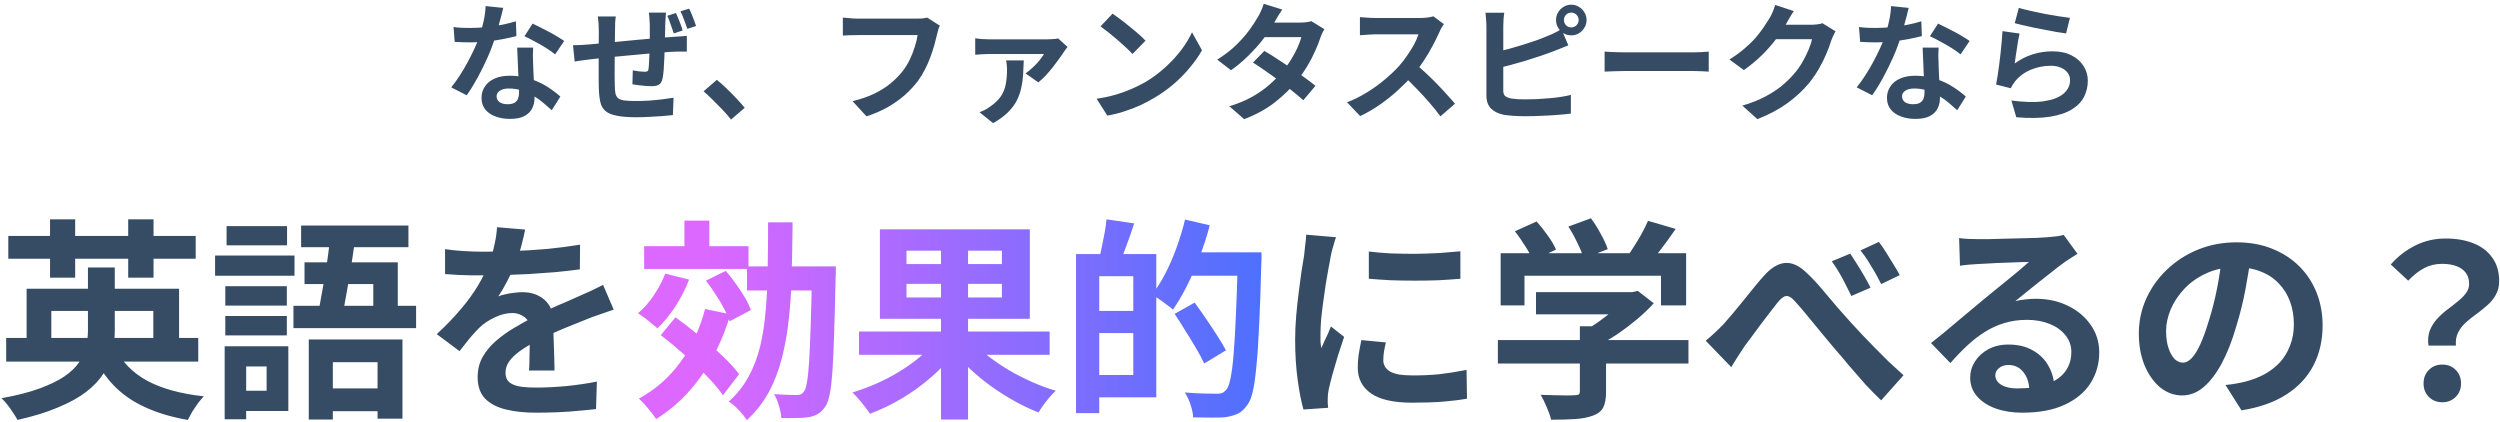
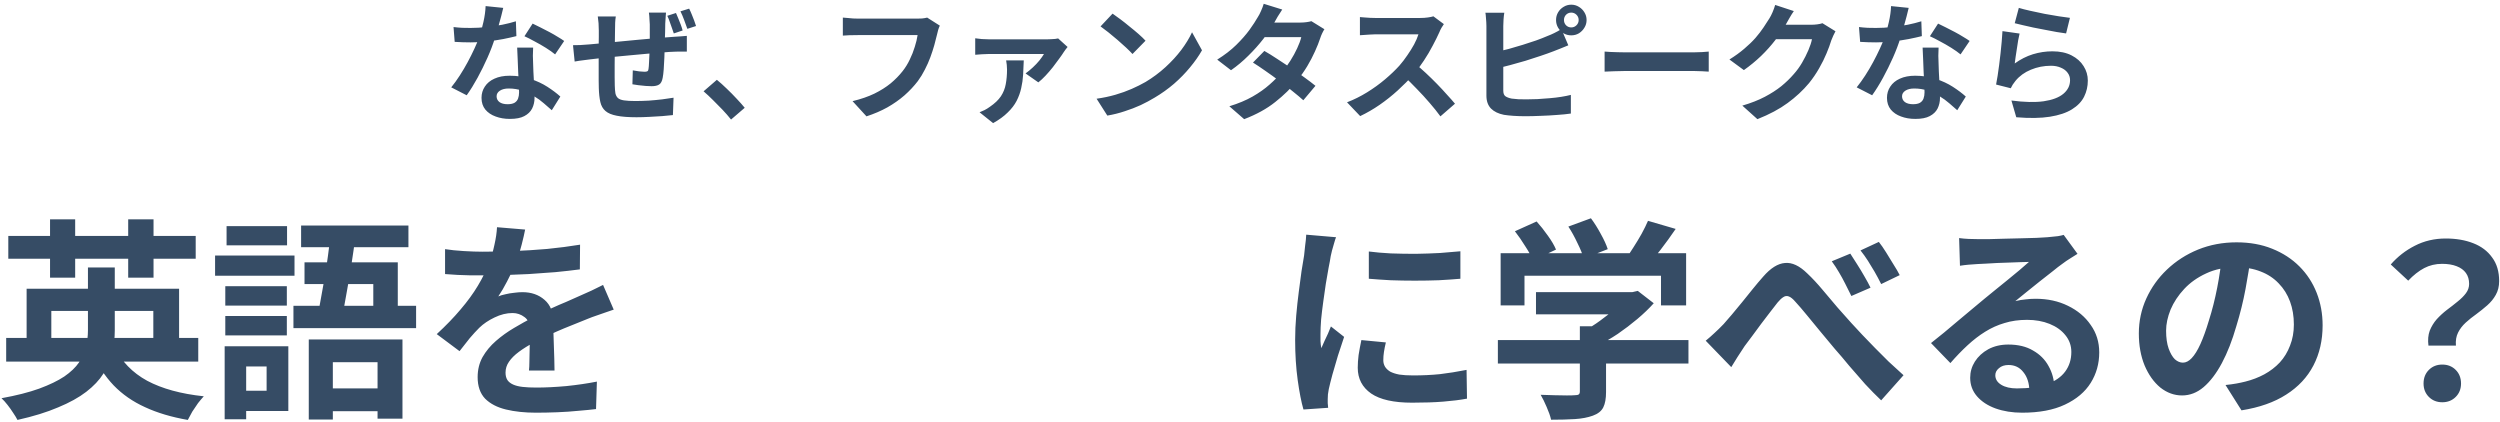
<svg xmlns="http://www.w3.org/2000/svg" width="587" height="99" viewBox="0 0 587 99" fill="none">
-   <path d="M106.49 6.35C107.13 6.43 107.81 6.49 108.53 6.53C109.27 6.55 109.92 6.56 110.48 6.56C111.72 6.56 112.97 6.49 114.23 6.35C115.51 6.21 116.74 6.03 117.92 5.81C119.1 5.57 120.17 5.3 121.13 5L121.25 8.48C120.39 8.7 119.36 8.93 118.16 9.17C116.98 9.39 115.73 9.58 114.41 9.74C113.09 9.88 111.79 9.95 110.51 9.95C109.91 9.95 109.3 9.94 108.68 9.92C108.06 9.9 107.42 9.87 106.76 9.83L106.49 6.35ZM118.16 1.85C118.04 2.35 117.88 3 117.68 3.8C117.48 4.6 117.25 5.44 116.99 6.32C116.75 7.2 116.49 8.07 116.21 8.93C115.77 10.37 115.19 11.9 114.47 13.52C113.75 15.14 112.97 16.72 112.13 18.26C111.29 19.8 110.44 21.17 109.58 22.37L105.95 20.51C106.63 19.67 107.3 18.74 107.96 17.72C108.62 16.7 109.24 15.65 109.82 14.57C110.4 13.49 110.92 12.45 111.38 11.45C111.86 10.43 112.24 9.51 112.52 8.69C112.9 7.63 113.23 6.45 113.51 5.15C113.81 3.83 113.98 2.59 114.02 1.43L118.16 1.85ZM125.18 11.18C125.14 11.82 125.12 12.46 125.12 13.1C125.14 13.72 125.16 14.36 125.18 15.02C125.2 15.48 125.22 16.07 125.24 16.79C125.28 17.49 125.32 18.24 125.36 19.04C125.4 19.82 125.43 20.57 125.45 21.29C125.49 21.99 125.51 22.55 125.51 22.97C125.51 23.89 125.32 24.73 124.94 25.49C124.56 26.23 123.95 26.82 123.11 27.26C122.29 27.7 121.16 27.92 119.72 27.92C118.48 27.92 117.36 27.73 116.36 27.35C115.36 26.99 114.56 26.45 113.96 25.73C113.36 24.99 113.06 24.07 113.06 22.97C113.06 21.99 113.32 21.11 113.84 20.33C114.36 19.53 115.11 18.91 116.09 18.47C117.09 18.01 118.29 17.78 119.69 17.78C121.45 17.78 123.07 18.03 124.55 18.53C126.03 19.01 127.36 19.63 128.54 20.39C129.72 21.15 130.73 21.91 131.57 22.67L129.56 25.88C129.02 25.4 128.4 24.86 127.7 24.26C127.02 23.66 126.25 23.1 125.39 22.58C124.55 22.06 123.63 21.63 122.63 21.29C121.65 20.95 120.59 20.78 119.45 20.78C118.59 20.78 117.9 20.95 117.38 21.29C116.86 21.63 116.6 22.07 116.6 22.61C116.6 23.17 116.82 23.62 117.26 23.96C117.72 24.3 118.36 24.47 119.18 24.47C119.86 24.47 120.4 24.36 120.8 24.14C121.2 23.9 121.48 23.57 121.64 23.15C121.8 22.71 121.88 22.22 121.88 21.68C121.88 21.22 121.86 20.57 121.82 19.73C121.78 18.89 121.73 17.96 121.67 16.94C121.63 15.92 121.59 14.9 121.55 13.88C121.51 12.86 121.47 11.96 121.43 11.18H125.18ZM130.34 12.77C129.76 12.29 129.04 11.78 128.18 11.24C127.32 10.7 126.43 10.19 125.51 9.71C124.61 9.21 123.82 8.81 123.14 8.51L125.06 5.54C125.6 5.78 126.21 6.08 126.89 6.44C127.59 6.78 128.29 7.14 128.99 7.52C129.71 7.9 130.37 8.28 130.97 8.66C131.59 9.02 132.09 9.34 132.47 9.62L130.34 12.77ZM156.38 2.96C156.36 3.1 156.34 3.33 156.32 3.65C156.3 3.95 156.28 4.27 156.26 4.61C156.24 4.95 156.22 5.26 156.2 5.54C156.2 6.22 156.19 6.87 156.17 7.49C156.15 8.09 156.13 8.67 156.11 9.23C156.11 9.77 156.1 10.3 156.08 10.82C156.06 11.7 156.03 12.62 155.99 13.58C155.95 14.54 155.9 15.44 155.84 16.28C155.78 17.1 155.7 17.76 155.6 18.26C155.46 19.06 155.18 19.59 154.76 19.85C154.36 20.11 153.77 20.24 152.99 20.24C152.65 20.24 152.19 20.22 151.61 20.18C151.03 20.12 150.45 20.06 149.87 20C149.31 19.92 148.85 19.85 148.49 19.79L148.58 16.52C149.04 16.6 149.54 16.68 150.08 16.76C150.64 16.82 151.06 16.85 151.34 16.85C151.64 16.85 151.86 16.81 152 16.73C152.16 16.65 152.25 16.47 152.27 16.19C152.33 15.79 152.37 15.3 152.39 14.72C152.43 14.14 152.46 13.52 152.48 12.86C152.52 12.18 152.55 11.49 152.57 10.79C152.57 10.25 152.57 9.71 152.57 9.17C152.57 8.61 152.57 8.04 152.57 7.46C152.57 6.86 152.57 6.28 152.57 5.72C152.57 5.44 152.55 5.13 152.51 4.79C152.49 4.43 152.47 4.08 152.45 3.74C152.43 3.4 152.4 3.14 152.36 2.96H156.38ZM144.59 3.86C144.51 4.36 144.46 4.85 144.44 5.33C144.42 5.79 144.41 6.34 144.41 6.98C144.41 7.52 144.4 8.24 144.38 9.14C144.38 10.02 144.37 10.99 144.35 12.05C144.35 13.11 144.34 14.17 144.32 15.23C144.32 16.27 144.32 17.22 144.32 18.08C144.32 18.92 144.33 19.59 144.35 20.09C144.37 20.83 144.42 21.44 144.5 21.92C144.6 22.38 144.8 22.75 145.1 23.03C145.4 23.29 145.87 23.47 146.51 23.57C147.17 23.67 148.06 23.72 149.18 23.72C150.16 23.72 151.2 23.69 152.3 23.63C153.4 23.55 154.46 23.45 155.48 23.33C156.5 23.19 157.39 23.06 158.15 22.94L158 27.02C157.32 27.1 156.49 27.18 155.51 27.26C154.55 27.34 153.54 27.4 152.48 27.44C151.42 27.5 150.41 27.53 149.45 27.53C147.51 27.53 145.96 27.41 144.8 27.17C143.64 26.95 142.76 26.58 142.16 26.06C141.56 25.54 141.16 24.84 140.96 23.96C140.76 23.08 140.64 21.99 140.6 20.69C140.6 20.25 140.59 19.67 140.57 18.95C140.57 18.21 140.57 17.38 140.57 16.46C140.57 15.54 140.57 14.6 140.57 13.64C140.57 12.68 140.57 11.77 140.57 10.91C140.59 10.03 140.6 9.27 140.6 8.63C140.6 7.97 140.6 7.49 140.6 7.19C140.6 6.57 140.58 5.99 140.54 5.45C140.5 4.91 140.44 4.38 140.36 3.86H144.59ZM134.54 10.61C134.98 10.61 135.53 10.6 136.19 10.58C136.85 10.54 137.56 10.49 138.32 10.43C138.92 10.37 139.8 10.29 140.96 10.19C142.14 10.07 143.48 9.94 144.98 9.8C146.5 9.64 148.07 9.49 149.69 9.35C151.31 9.19 152.87 9.05 154.37 8.93C155.89 8.81 157.23 8.71 158.39 8.63C158.79 8.61 159.26 8.58 159.8 8.54C160.34 8.5 160.83 8.46 161.27 8.42V12.11C161.11 12.09 160.85 12.09 160.49 12.11C160.13 12.11 159.75 12.11 159.35 12.11C158.97 12.11 158.65 12.12 158.39 12.14C157.61 12.16 156.66 12.22 155.54 12.32C154.42 12.4 153.22 12.5 151.94 12.62C150.66 12.72 149.35 12.84 148.01 12.98C146.69 13.1 145.42 13.22 144.2 13.34C142.98 13.46 141.88 13.57 140.9 13.67C139.92 13.77 139.14 13.86 138.56 13.94C138.24 13.98 137.85 14.03 137.39 14.09C136.93 14.15 136.47 14.21 136.01 14.27C135.57 14.33 135.21 14.39 134.93 14.45L134.54 10.61ZM158.72 3.05C158.9 3.45 159.09 3.9 159.29 4.4C159.49 4.88 159.68 5.36 159.86 5.84C160.04 6.32 160.18 6.76 160.28 7.16L158.21 7.85C158.07 7.41 157.91 6.95 157.73 6.47C157.57 5.99 157.4 5.51 157.22 5.03C157.06 4.55 156.88 4.11 156.68 3.71L158.72 3.05ZM161.81 2.03C162.01 2.41 162.21 2.85 162.41 3.35C162.61 3.83 162.8 4.31 162.98 4.79C163.16 5.27 163.31 5.71 163.43 6.11L161.39 6.77C161.17 6.13 160.92 5.44 160.64 4.7C160.36 3.94 160.07 3.26 159.77 2.66L161.81 2.03ZM171.65 28.07C171.05 27.31 170.38 26.54 169.64 25.76C168.9 24.98 168.15 24.22 167.39 23.48C166.63 22.72 165.9 22.04 165.2 21.44L168.32 18.74C169.04 19.32 169.81 20.01 170.63 20.81C171.45 21.59 172.23 22.38 172.97 23.18C173.73 23.98 174.36 24.69 174.86 25.31L171.65 28.07ZM220.67 6.02C220.53 6.3 220.4 6.64 220.28 7.04C220.18 7.42 220.09 7.78 220.01 8.12C219.85 8.84 219.64 9.66 219.38 10.58C219.12 11.5 218.81 12.45 218.45 13.43C218.09 14.41 217.66 15.38 217.16 16.34C216.68 17.3 216.13 18.2 215.51 19.04C214.61 20.22 213.56 21.34 212.36 22.4C211.16 23.44 209.82 24.38 208.34 25.22C206.86 26.04 205.23 26.74 203.45 27.32L200.18 23.75C202.16 23.27 203.87 22.68 205.31 21.98C206.77 21.26 208.04 20.46 209.12 19.58C210.2 18.68 211.14 17.72 211.94 16.7C212.6 15.86 213.16 14.95 213.62 13.97C214.1 12.99 214.49 12 214.79 11C215.11 10 215.33 9.08 215.45 8.24C215.15 8.24 214.65 8.24 213.95 8.24C213.27 8.24 212.46 8.24 211.52 8.24C210.6 8.24 209.63 8.24 208.61 8.24C207.61 8.24 206.64 8.24 205.7 8.24C204.76 8.24 203.91 8.24 203.15 8.24C202.41 8.24 201.85 8.24 201.47 8.24C200.79 8.24 200.12 8.25 199.46 8.27C198.82 8.29 198.3 8.32 197.9 8.36V4.13C198.22 4.15 198.59 4.18 199.01 4.22C199.43 4.26 199.87 4.3 200.33 4.34C200.79 4.36 201.18 4.37 201.5 4.37C201.8 4.37 202.25 4.37 202.85 4.37C203.45 4.37 204.14 4.37 204.92 4.37C205.7 4.37 206.51 4.37 207.35 4.37C208.21 4.37 209.06 4.37 209.9 4.37C210.74 4.37 211.53 4.37 212.27 4.37C213.01 4.37 213.65 4.37 214.19 4.37C214.75 4.37 215.14 4.37 215.36 4.37C215.66 4.37 216.03 4.36 216.47 4.34C216.91 4.3 217.32 4.23 217.7 4.13L220.67 6.02ZM250.67 11.03C250.53 11.19 250.37 11.39 250.19 11.63C250.01 11.87 249.87 12.07 249.77 12.23C249.51 12.65 249.15 13.17 248.69 13.79C248.25 14.41 247.75 15.08 247.19 15.8C246.63 16.5 246.06 17.16 245.48 17.78C244.9 18.4 244.34 18.92 243.8 19.34L240.8 17.24C241.36 16.84 241.93 16.37 242.51 15.83C243.09 15.29 243.61 14.74 244.07 14.18C244.53 13.6 244.88 13.1 245.12 12.68C244.88 12.68 244.43 12.68 243.77 12.68C243.11 12.68 242.33 12.68 241.43 12.68C240.55 12.68 239.62 12.68 238.64 12.68C237.66 12.68 236.72 12.68 235.82 12.68C234.92 12.68 234.14 12.68 233.48 12.68C232.82 12.68 232.36 12.68 232.1 12.68C231.6 12.68 231.09 12.7 230.57 12.74C230.07 12.76 229.54 12.8 228.98 12.86V8.99C229.46 9.07 229.97 9.13 230.51 9.17C231.07 9.21 231.6 9.23 232.1 9.23C232.36 9.23 232.84 9.23 233.54 9.23C234.26 9.23 235.11 9.23 236.09 9.23C237.07 9.23 238.09 9.23 239.15 9.23C240.21 9.23 241.22 9.23 242.18 9.23C243.14 9.23 243.96 9.23 244.64 9.23C245.34 9.23 245.8 9.23 246.02 9.23C246.24 9.23 246.51 9.22 246.83 9.2C247.15 9.18 247.46 9.16 247.76 9.14C248.08 9.1 248.31 9.06 248.45 9.02L250.67 11.03ZM240.38 14.18C240.34 15.3 240.29 16.41 240.23 17.51C240.17 18.59 240.02 19.65 239.78 20.69C239.56 21.71 239.2 22.71 238.7 23.69C238.2 24.65 237.5 25.56 236.6 26.42C235.72 27.3 234.58 28.13 233.18 28.91L230 26.36C230.4 26.2 230.79 26.03 231.17 25.85C231.57 25.65 231.99 25.39 232.43 25.07C233.57 24.29 234.43 23.47 235.01 22.61C235.59 21.73 235.97 20.78 236.15 19.76C236.35 18.72 236.45 17.57 236.45 16.31C236.45 15.95 236.43 15.59 236.39 15.23C236.35 14.85 236.3 14.5 236.24 14.18H240.38ZM261.23 3.2C261.75 3.56 262.36 4 263.06 4.52C263.76 5.04 264.48 5.61 265.22 6.23C265.98 6.83 266.69 7.42 267.35 8C268.01 8.58 268.55 9.1 268.97 9.56L265.91 12.68C265.53 12.26 265.03 11.76 264.41 11.18C263.79 10.6 263.12 10 262.4 9.38C261.68 8.76 260.97 8.17 260.27 7.61C259.57 7.05 258.95 6.58 258.41 6.2L261.23 3.2ZM257.48 23.18C259.04 22.96 260.51 22.65 261.89 22.25C263.27 21.85 264.55 21.39 265.73 20.87C266.91 20.35 267.99 19.81 268.97 19.25C270.67 18.23 272.23 17.07 273.65 15.77C275.07 14.47 276.31 13.12 277.37 11.72C278.43 10.3 279.27 8.92 279.89 7.58L282.23 11.81C281.47 13.15 280.53 14.49 279.41 15.83C278.31 17.17 277.06 18.45 275.66 19.67C274.26 20.87 272.75 21.95 271.13 22.91C270.11 23.53 269.01 24.12 267.83 24.68C266.65 25.22 265.4 25.7 264.08 26.12C262.78 26.56 261.42 26.9 260 27.14L257.48 23.18ZM296.87 11.96C297.79 12.48 298.79 13.1 299.87 13.82C300.97 14.52 302.08 15.25 303.2 16.01C304.32 16.77 305.37 17.51 306.35 18.23C307.35 18.95 308.19 19.59 308.87 20.15L306.02 23.54C305.36 22.94 304.54 22.25 303.56 21.47C302.6 20.67 301.56 19.86 300.44 19.04C299.32 18.2 298.21 17.4 297.11 16.64C296.03 15.88 295.06 15.23 294.2 14.69L296.87 11.96ZM310.97 6.86C310.79 7.14 310.61 7.47 310.43 7.85C310.25 8.23 310.1 8.61 309.98 8.99C309.68 9.91 309.27 10.94 308.75 12.08C308.25 13.2 307.65 14.35 306.95 15.53C306.25 16.69 305.45 17.83 304.55 18.95C303.13 20.71 301.42 22.38 299.42 23.96C297.44 25.54 295.01 26.88 292.13 27.98L288.65 24.95C290.75 24.31 292.57 23.55 294.11 22.67C295.65 21.79 296.98 20.85 298.1 19.85C299.24 18.85 300.23 17.85 301.07 16.85C301.75 16.07 302.39 15.2 302.99 14.24C303.61 13.26 304.14 12.29 304.58 11.33C305.04 10.35 305.36 9.48 305.54 8.72H295.4L296.78 5.3H305.3C305.78 5.3 306.25 5.27 306.71 5.21C307.19 5.15 307.59 5.07 307.91 4.97L310.97 6.86ZM301.07 2.24C300.71 2.76 300.35 3.32 299.99 3.92C299.65 4.52 299.39 4.98 299.21 5.3C298.53 6.5 297.67 7.78 296.63 9.14C295.59 10.48 294.42 11.79 293.12 13.07C291.84 14.35 290.48 15.49 289.04 16.49L285.8 14C287.56 12.9 289.05 11.75 290.27 10.55C291.51 9.33 292.54 8.16 293.36 7.04C294.18 5.9 294.84 4.89 295.34 4.01C295.58 3.65 295.83 3.17 296.09 2.57C296.37 1.95 296.58 1.39 296.72 0.89L301.07 2.24ZM339.02 5.66C338.9 5.84 338.72 6.12 338.48 6.5C338.26 6.88 338.09 7.23 337.97 7.55C337.55 8.49 337.03 9.54 336.41 10.7C335.81 11.86 335.12 13.03 334.34 14.21C333.58 15.37 332.77 16.46 331.91 17.48C330.79 18.74 329.55 19.99 328.19 21.23C326.85 22.45 325.43 23.58 323.93 24.62C322.45 25.64 320.93 26.52 319.37 27.26L316.28 24.02C317.9 23.4 319.47 22.62 320.99 21.68C322.51 20.74 323.92 19.72 325.22 18.62C326.52 17.52 327.64 16.45 328.58 15.41C329.24 14.65 329.86 13.84 330.44 12.98C331.04 12.12 331.57 11.27 332.03 10.43C332.49 9.57 332.83 8.78 333.05 8.06C332.85 8.06 332.49 8.06 331.97 8.06C331.45 8.06 330.84 8.06 330.14 8.06C329.46 8.06 328.74 8.06 327.98 8.06C327.22 8.06 326.49 8.06 325.79 8.06C325.11 8.06 324.51 8.06 323.99 8.06C323.47 8.06 323.1 8.06 322.88 8.06C322.46 8.06 322.02 8.08 321.56 8.12C321.1 8.14 320.66 8.17 320.24 8.21C319.84 8.23 319.53 8.25 319.31 8.27V4.01C319.61 4.03 319.98 4.06 320.42 4.1C320.86 4.14 321.3 4.17 321.74 4.19C322.2 4.21 322.58 4.22 322.88 4.22C323.14 4.22 323.55 4.22 324.11 4.22C324.67 4.22 325.31 4.22 326.03 4.22C326.75 4.22 327.49 4.22 328.25 4.22C329.03 4.22 329.77 4.22 330.47 4.22C331.19 4.22 331.81 4.22 332.33 4.22C332.85 4.22 333.23 4.22 333.47 4.22C334.13 4.22 334.73 4.18 335.27 4.1C335.83 4.02 336.26 3.93 336.56 3.83L339.02 5.66ZM332.3 14.99C333.08 15.61 333.91 16.33 334.79 17.15C335.67 17.97 336.54 18.82 337.4 19.7C338.26 20.58 339.05 21.43 339.77 22.25C340.51 23.05 341.13 23.75 341.63 24.35L338.21 27.32C337.47 26.3 336.62 25.24 335.66 24.14C334.72 23.04 333.72 21.95 332.66 20.87C331.62 19.77 330.56 18.73 329.48 17.75L332.3 14.99ZM367.22 4.7C367.22 5.18 367.38 5.59 367.7 5.93C368.04 6.27 368.45 6.44 368.93 6.44C369.41 6.44 369.82 6.27 370.16 5.93C370.5 5.59 370.67 5.18 370.67 4.7C370.67 4.22 370.5 3.81 370.16 3.47C369.82 3.13 369.41 2.96 368.93 2.96C368.45 2.96 368.04 3.13 367.7 3.47C367.38 3.81 367.22 4.22 367.22 4.7ZM365.36 4.7C365.36 4.04 365.52 3.44 365.84 2.9C366.16 2.36 366.59 1.93 367.13 1.61C367.67 1.27 368.27 1.1 368.93 1.1C369.59 1.1 370.19 1.27 370.73 1.61C371.27 1.93 371.7 2.36 372.02 2.9C372.36 3.44 372.53 4.04 372.53 4.7C372.53 5.36 372.36 5.96 372.02 6.5C371.7 7.04 371.27 7.48 370.73 7.82C370.19 8.14 369.59 8.3 368.93 8.3C368.27 8.3 367.67 8.14 367.13 7.82C366.59 7.48 366.16 7.04 365.84 6.5C365.52 5.96 365.36 5.36 365.36 4.7ZM353.21 2.99C353.13 3.45 353.07 3.98 353.03 4.58C352.99 5.18 352.97 5.69 352.97 6.11C352.97 6.41 352.97 6.94 352.97 7.7C352.97 8.44 352.97 9.32 352.97 10.34C352.97 11.36 352.97 12.43 352.97 13.55C352.97 14.65 352.97 15.72 352.97 16.76C352.97 17.78 352.97 18.69 352.97 19.49C352.97 20.29 352.97 20.88 352.97 21.26C352.97 21.9 353.13 22.34 353.45 22.58C353.77 22.82 354.26 23.01 354.92 23.15C355.38 23.21 355.91 23.26 356.51 23.3C357.11 23.32 357.74 23.33 358.4 23.33C359.18 23.33 360.04 23.31 360.98 23.27C361.94 23.21 362.9 23.14 363.86 23.06C364.84 22.98 365.76 22.87 366.62 22.73C367.48 22.59 368.22 22.44 368.84 22.28V26.66C367.9 26.8 366.81 26.91 365.57 26.99C364.33 27.09 363.06 27.16 361.76 27.2C360.48 27.26 359.28 27.29 358.16 27.29C357.18 27.29 356.25 27.26 355.37 27.2C354.51 27.14 353.76 27.06 353.12 26.96C351.82 26.7 350.81 26.21 350.09 25.49C349.37 24.75 349.01 23.74 349.01 22.46C349.01 21.88 349.01 21.13 349.01 20.21C349.01 19.27 349.01 18.24 349.01 17.12C349.01 15.98 349.01 14.84 349.01 13.7C349.01 12.54 349.01 11.45 349.01 10.43C349.01 9.39 349.01 8.49 349.01 7.73C349.01 6.97 349.01 6.43 349.01 6.11C349.01 5.89 349 5.59 348.98 5.21C348.96 4.83 348.93 4.44 348.89 4.04C348.87 3.64 348.83 3.29 348.77 2.99H353.21ZM351.23 12.2C352.19 12 353.21 11.76 354.29 11.48C355.37 11.18 356.46 10.86 357.56 10.52C358.66 10.18 359.7 9.84 360.68 9.5C361.68 9.14 362.57 8.79 363.35 8.45C363.89 8.25 364.42 8.02 364.94 7.76C365.48 7.5 366.04 7.19 366.62 6.83L368.24 10.64C367.66 10.86 367.05 11.11 366.41 11.39C365.79 11.65 365.23 11.87 364.73 12.05C363.85 12.39 362.84 12.75 361.7 13.13C360.58 13.51 359.41 13.89 358.19 14.27C356.97 14.63 355.76 14.97 354.56 15.29C353.38 15.61 352.28 15.89 351.26 16.13L351.23 12.2ZM376.76 12.11C377.12 12.13 377.58 12.16 378.14 12.2C378.7 12.22 379.28 12.24 379.88 12.26C380.5 12.28 381.07 12.29 381.59 12.29C382.09 12.29 382.71 12.29 383.45 12.29C384.19 12.29 384.99 12.29 385.85 12.29C386.73 12.29 387.63 12.29 388.55 12.29C389.49 12.29 390.42 12.29 391.34 12.29C392.26 12.29 393.13 12.29 393.95 12.29C394.77 12.29 395.5 12.29 396.14 12.29C396.8 12.29 397.32 12.29 397.7 12.29C398.4 12.29 399.06 12.27 399.68 12.23C400.3 12.17 400.81 12.13 401.21 12.11V16.82C400.87 16.8 400.36 16.77 399.68 16.73C399 16.69 398.34 16.67 397.7 16.67C397.32 16.67 396.8 16.67 396.14 16.67C395.48 16.67 394.74 16.67 393.92 16.67C393.1 16.67 392.23 16.67 391.31 16.67C390.41 16.67 389.49 16.67 388.55 16.67C387.61 16.67 386.7 16.67 385.82 16.67C384.96 16.67 384.16 16.67 383.42 16.67C382.7 16.67 382.09 16.67 381.59 16.67C380.73 16.67 379.85 16.69 378.95 16.73C378.05 16.75 377.32 16.78 376.76 16.82V12.11ZM430.97 7.34C430.81 7.62 430.64 7.96 430.46 8.36C430.28 8.74 430.12 9.12 429.98 9.5C429.72 10.38 429.35 11.39 428.87 12.53C428.41 13.65 427.83 14.82 427.13 16.04C426.45 17.24 425.66 18.4 424.76 19.52C423.32 21.24 421.64 22.8 419.72 24.2C417.82 25.6 415.46 26.86 412.64 27.98L409.1 24.8C411.14 24.2 412.9 23.51 414.38 22.73C415.86 21.95 417.15 21.12 418.25 20.24C419.35 19.34 420.33 18.39 421.19 17.39C421.89 16.61 422.53 15.73 423.11 14.75C423.69 13.75 424.19 12.76 424.61 11.78C425.03 10.8 425.31 9.94 425.45 9.2H415.34L416.72 5.81C417 5.81 417.43 5.81 418.01 5.81C418.61 5.81 419.28 5.81 420.02 5.81C420.78 5.81 421.52 5.81 422.24 5.81C422.98 5.81 423.62 5.81 424.16 5.81C424.72 5.81 425.1 5.81 425.3 5.81C425.76 5.81 426.22 5.78 426.68 5.72C427.16 5.66 427.57 5.57 427.91 5.45L430.97 7.34ZM421.19 2.6C420.83 3.12 420.48 3.68 420.14 4.28C419.8 4.88 419.54 5.34 419.36 5.66C418.68 6.86 417.84 8.11 416.84 9.41C415.86 10.69 414.74 11.94 413.48 13.16C412.22 14.36 410.88 15.46 409.46 16.46L406.07 13.97C407.39 13.15 408.55 12.31 409.55 11.45C410.57 10.59 411.45 9.74 412.19 8.9C412.93 8.04 413.56 7.22 414.08 6.44C414.62 5.64 415.08 4.93 415.46 4.31C415.7 3.93 415.95 3.44 416.21 2.84C416.47 2.22 416.67 1.66 416.81 1.16L421.19 2.6ZM436.49 6.35C437.13 6.43 437.81 6.49 438.53 6.53C439.27 6.55 439.92 6.56 440.48 6.56C441.72 6.56 442.97 6.49 444.23 6.35C445.51 6.21 446.74 6.03 447.92 5.81C449.1 5.57 450.17 5.3 451.13 5L451.25 8.48C450.39 8.7 449.36 8.93 448.16 9.17C446.98 9.39 445.73 9.58 444.41 9.74C443.09 9.88 441.79 9.95 440.51 9.95C439.91 9.95 439.3 9.94 438.68 9.92C438.06 9.9 437.42 9.87 436.76 9.83L436.49 6.35ZM448.16 1.85C448.04 2.35 447.88 3 447.68 3.8C447.48 4.6 447.25 5.44 446.99 6.32C446.75 7.2 446.49 8.07 446.21 8.93C445.77 10.37 445.19 11.9 444.47 13.52C443.75 15.14 442.97 16.72 442.13 18.26C441.29 19.8 440.44 21.17 439.58 22.37L435.95 20.51C436.63 19.67 437.3 18.74 437.96 17.72C438.62 16.7 439.24 15.65 439.82 14.57C440.4 13.49 440.92 12.45 441.38 11.45C441.86 10.43 442.24 9.51 442.52 8.69C442.9 7.63 443.23 6.45 443.51 5.15C443.81 3.83 443.98 2.59 444.02 1.43L448.16 1.85ZM455.18 11.18C455.14 11.82 455.12 12.46 455.12 13.1C455.14 13.72 455.16 14.36 455.18 15.02C455.2 15.48 455.22 16.07 455.24 16.79C455.28 17.49 455.32 18.24 455.36 19.04C455.4 19.82 455.43 20.57 455.45 21.29C455.49 21.99 455.51 22.55 455.51 22.97C455.51 23.89 455.32 24.73 454.94 25.49C454.56 26.23 453.95 26.82 453.11 27.26C452.29 27.7 451.16 27.92 449.72 27.92C448.48 27.92 447.36 27.73 446.36 27.35C445.36 26.99 444.56 26.45 443.96 25.73C443.36 24.99 443.06 24.07 443.06 22.97C443.06 21.99 443.32 21.11 443.84 20.33C444.36 19.53 445.11 18.91 446.09 18.47C447.09 18.01 448.29 17.78 449.69 17.78C451.45 17.78 453.07 18.03 454.55 18.53C456.03 19.01 457.36 19.63 458.54 20.39C459.72 21.15 460.73 21.91 461.57 22.67L459.56 25.88C459.02 25.4 458.4 24.86 457.7 24.26C457.02 23.66 456.25 23.1 455.39 22.58C454.55 22.06 453.63 21.63 452.63 21.29C451.65 20.95 450.59 20.78 449.45 20.78C448.59 20.78 447.9 20.95 447.38 21.29C446.86 21.63 446.6 22.07 446.6 22.61C446.6 23.17 446.82 23.62 447.26 23.96C447.72 24.3 448.36 24.47 449.18 24.47C449.86 24.47 450.4 24.36 450.8 24.14C451.2 23.9 451.48 23.57 451.64 23.15C451.8 22.71 451.88 22.22 451.88 21.68C451.88 21.22 451.86 20.57 451.82 19.73C451.78 18.89 451.73 17.96 451.67 16.94C451.63 15.92 451.59 14.9 451.55 13.88C451.51 12.86 451.47 11.96 451.43 11.18H455.18ZM460.34 12.77C459.76 12.29 459.04 11.78 458.18 11.24C457.32 10.7 456.43 10.19 455.51 9.71C454.61 9.21 453.82 8.81 453.14 8.51L455.06 5.54C455.6 5.78 456.21 6.08 456.89 6.44C457.59 6.78 458.29 7.14 458.99 7.52C459.71 7.9 460.37 8.28 460.97 8.66C461.59 9.02 462.09 9.34 462.47 9.62L460.34 12.77ZM474.02 1.85C474.74 2.07 475.64 2.3 476.72 2.54C477.8 2.78 478.93 3.02 480.11 3.26C481.29 3.48 482.4 3.67 483.44 3.83C484.5 3.99 485.36 4.11 486.02 4.19L485.12 7.85C484.52 7.77 483.79 7.66 482.93 7.52C482.09 7.36 481.19 7.19 480.23 7.01C479.29 6.83 478.36 6.65 477.44 6.47C476.52 6.27 475.68 6.08 474.92 5.9C474.16 5.72 473.54 5.57 473.06 5.45L474.02 1.85ZM474.2 7.88C474.1 8.28 473.99 8.8 473.87 9.44C473.77 10.06 473.67 10.71 473.57 11.39C473.47 12.07 473.37 12.72 473.27 13.34C473.19 13.96 473.12 14.48 473.06 14.9C474.42 13.92 475.84 13.2 477.32 12.74C478.82 12.28 480.35 12.05 481.91 12.05C483.67 12.05 485.17 12.37 486.41 13.01C487.65 13.65 488.59 14.49 489.23 15.53C489.89 16.57 490.22 17.7 490.22 18.92C490.22 20.28 489.93 21.54 489.35 22.7C488.77 23.86 487.82 24.85 486.5 25.67C485.18 26.49 483.45 27.07 481.31 27.41C479.17 27.75 476.54 27.79 473.42 27.53L472.28 23.6C475.28 24 477.8 24.06 479.84 23.78C481.88 23.48 483.42 22.9 484.46 22.04C485.52 21.16 486.05 20.09 486.05 18.83C486.05 18.17 485.86 17.59 485.48 17.09C485.1 16.57 484.57 16.17 483.89 15.89C483.21 15.59 482.44 15.44 481.58 15.44C479.9 15.44 478.32 15.75 476.84 16.37C475.38 16.97 474.18 17.84 473.24 18.98C472.98 19.3 472.76 19.6 472.58 19.88C472.42 20.14 472.27 20.42 472.13 20.72L468.68 19.85C468.8 19.27 468.92 18.59 469.04 17.81C469.16 17.01 469.28 16.16 469.4 15.26C469.52 14.34 469.63 13.42 469.73 12.5C469.83 11.58 469.92 10.67 470 9.77C470.08 8.87 470.14 8.05 470.18 7.31L474.2 7.88ZM1.45 79.35H46.55V84.9H1.45V79.35ZM6.25 67.8H42.05V81.75H36V73H12.05V81.75H6.25V67.8ZM20.65 62.8H26.95V77.6C26.95 79.4 26.75 81.15 26.35 82.85C25.95 84.517 25.267 86.133 24.3 87.7C23.333 89.233 21.983 90.667 20.25 92C18.517 93.333 16.317 94.55 13.65 95.65C11.017 96.783 7.833 97.767 4.1 98.6C3.867 98.133 3.533 97.583 3.1 96.95C2.7 96.317 2.25 95.683 1.75 95.05C1.283 94.45 0.817 93.933 0.35 93.5C3.85 92.867 6.8 92.117 9.2 91.25C11.633 90.35 13.6 89.4 15.1 88.4C16.6 87.367 17.75 86.267 18.55 85.1C19.383 83.933 19.933 82.717 20.2 81.45C20.5 80.15 20.65 78.85 20.65 77.55V62.8ZM26.9 81.5C28.533 84.867 31.083 87.5 34.55 89.4C38.05 91.267 42.483 92.483 47.85 93.05C47.45 93.483 47 94.017 46.5 94.65C46.033 95.317 45.583 95.983 45.15 96.65C44.75 97.35 44.4 98 44.1 98.6C40.267 97.933 36.917 96.933 34.05 95.6C31.183 94.3 28.733 92.6 26.7 90.5C24.667 88.367 22.967 85.783 21.6 82.75L26.9 81.5ZM1.95 55.4H45.95V60.75H1.95V55.4ZM11.75 51.5H17.65V65.2H11.75V51.5ZM30.1 51.5H36.05V65.2H30.1V51.5ZM72.5 79.7H94.5V98.3H88.65V85.05H78.15V98.5H72.5V79.7ZM71.5 61.6H93.4V74.6H87.65V66.7H71.5V61.6ZM77.65 55.05L83.45 55.55C83.183 57.65 82.867 59.867 82.5 62.2C82.133 64.533 81.75 66.783 81.35 68.95C80.983 71.117 80.617 73.017 80.25 74.65H74.45C74.75 73.383 75.033 71.95 75.3 70.35C75.6 68.75 75.9 67.083 76.2 65.35C76.5 63.583 76.767 61.833 77 60.1C77.233 58.333 77.45 56.65 77.65 55.05ZM70.7 52.95H95.9V58.05H70.7V52.95ZM68.9 71.8H97.7V77.05H68.9V71.8ZM74.75 91.2H92V96.55H74.75V91.2ZM52.9 67.2H67.35V71.75H52.9V67.2ZM53.2 53.1H67.4V57.6H53.2V53.1ZM52.9 74.2H67.35V78.75H52.9V74.2ZM50.5 60H69.15V64.75H50.5V60ZM55.7 81.3H67.7V96.5H55.7V91.75H62.6V86.05H55.7V81.3ZM52.75 81.3H57.8V98.45H52.75V81.3ZM123.3 53.9C123.133 54.8 122.867 55.967 122.5 57.4C122.133 58.833 121.6 60.45 120.9 62.25C120.367 63.483 119.75 64.767 119.05 66.1C118.383 67.4 117.7 68.567 117 69.6C117.433 69.4 117.983 69.233 118.65 69.1C119.317 68.933 120 68.817 120.7 68.75C121.433 68.65 122.083 68.6 122.65 68.6C124.75 68.6 126.483 69.2 127.85 70.4C129.25 71.6 129.95 73.383 129.95 75.75C129.95 76.417 129.95 77.233 129.95 78.2C129.983 79.167 130.017 80.183 130.05 81.25C130.083 82.283 130.117 83.3 130.15 84.3C130.183 85.3 130.2 86.2 130.2 87H124.2C124.267 86.433 124.3 85.767 124.3 85C124.333 84.2 124.35 83.367 124.35 82.5C124.383 81.633 124.4 80.8 124.4 80C124.433 79.167 124.45 78.417 124.45 77.75C124.45 76.15 124.017 75.05 123.15 74.45C122.317 73.817 121.383 73.5 120.35 73.5C118.95 73.5 117.533 73.85 116.1 74.55C114.7 75.217 113.517 76.017 112.55 76.95C111.817 77.683 111.067 78.5 110.3 79.4C109.567 80.3 108.767 81.317 107.9 82.45L102.55 78.45C104.717 76.45 106.583 74.517 108.15 72.65C109.75 70.783 111.1 68.933 112.2 67.1C113.3 65.267 114.2 63.433 114.9 61.6C115.4 60.267 115.8 58.883 116.1 57.45C116.433 55.983 116.633 54.617 116.7 53.35L123.3 53.9ZM104.5 58.5C105.767 58.7 107.233 58.85 108.9 58.95C110.567 59.05 112.033 59.1 113.3 59.1C115.5 59.1 117.9 59.05 120.5 58.95C123.133 58.85 125.8 58.683 128.5 58.45C131.2 58.183 133.767 57.85 136.2 57.45L136.15 63.25C134.383 63.483 132.467 63.7 130.4 63.9C128.367 64.067 126.283 64.217 124.15 64.35C122.05 64.45 120.033 64.533 118.1 64.6C116.167 64.633 114.45 64.65 112.95 64.65C112.283 64.65 111.45 64.65 110.45 64.65C109.483 64.617 108.483 64.583 107.45 64.55C106.417 64.483 105.433 64.417 104.5 64.35V58.5ZM144.1 72.7C143.567 72.867 142.933 73.083 142.2 73.35C141.5 73.583 140.783 73.833 140.05 74.1C139.35 74.333 138.717 74.567 138.15 74.8C136.55 75.433 134.65 76.2 132.45 77.1C130.283 78 128.017 79.05 125.65 80.25C124.15 81.05 122.883 81.833 121.85 82.6C120.817 83.367 120.033 84.15 119.5 84.95C118.967 85.717 118.7 86.567 118.7 87.5C118.7 88.2 118.85 88.783 119.15 89.25C119.45 89.683 119.9 90.033 120.5 90.3C121.1 90.567 121.85 90.75 122.75 90.85C123.65 90.95 124.717 91 125.95 91C128.083 91 130.433 90.883 133 90.65C135.567 90.383 137.95 90.033 140.15 89.6L139.95 96.05C138.883 96.183 137.533 96.317 135.9 96.45C134.267 96.617 132.567 96.733 130.8 96.8C129.067 96.867 127.4 96.9 125.8 96.9C123.2 96.9 120.867 96.65 118.8 96.15C116.733 95.65 115.1 94.8 113.9 93.6C112.733 92.367 112.15 90.683 112.15 88.55C112.15 86.817 112.533 85.25 113.3 83.85C114.1 82.45 115.15 81.183 116.45 80.05C117.75 78.917 119.167 77.9 120.7 77C122.267 76.067 123.8 75.217 125.3 74.45C126.833 73.65 128.217 72.967 129.45 72.4C130.683 71.833 131.833 71.333 132.9 70.9C134 70.433 135.05 69.967 136.05 69.5C137.017 69.067 137.95 68.65 138.85 68.25C139.75 67.817 140.667 67.367 141.6 66.9L144.1 72.7ZM321.4 59.05C322.933 59.25 324.65 59.4 326.55 59.5C328.483 59.567 330.433 59.6 332.4 59.6C334.4 59.567 336.317 59.5 338.15 59.4C339.983 59.267 341.567 59.133 342.9 59V65.45C341.367 65.583 339.683 65.7 337.85 65.8C336.017 65.867 334.133 65.9 332.2 65.9C330.267 65.9 328.367 65.867 326.5 65.8C324.667 65.7 322.967 65.583 321.4 65.45V59.05ZM325.4 80.4C325.2 81.233 325.05 81.983 324.95 82.65C324.85 83.283 324.8 83.933 324.8 84.6C324.8 85.133 324.933 85.633 325.2 86.1C325.467 86.533 325.867 86.917 326.4 87.25C326.967 87.55 327.683 87.783 328.55 87.95C329.45 88.083 330.533 88.15 331.8 88.15C334.033 88.15 336.133 88.05 338.1 87.85C340.067 87.617 342.15 87.283 344.35 86.85L344.45 93.6C342.85 93.9 341 94.133 338.9 94.3C336.833 94.467 334.383 94.55 331.55 94.55C327.25 94.55 324.05 93.833 321.95 92.4C319.85 90.933 318.8 88.917 318.8 86.35C318.8 85.383 318.867 84.383 319 83.35C319.167 82.283 319.383 81.117 319.65 79.85L325.4 80.4ZM313.7 55.7C313.567 56.033 313.417 56.5 313.25 57.1C313.083 57.7 312.917 58.283 312.75 58.85C312.617 59.417 312.517 59.85 312.45 60.15C312.35 60.85 312.183 61.767 311.95 62.9C311.75 64 311.533 65.25 311.3 66.65C311.1 68.017 310.9 69.417 310.7 70.85C310.5 72.283 310.333 73.667 310.2 75C310.1 76.333 310.05 77.5 310.05 78.5C310.05 78.967 310.05 79.5 310.05 80.1C310.083 80.7 310.15 81.25 310.25 81.75C310.483 81.183 310.733 80.617 311 80.05C311.267 79.483 311.533 78.917 311.8 78.35C312.067 77.75 312.3 77.183 312.5 76.65L315.6 79.1C315.133 80.467 314.65 81.933 314.15 83.5C313.683 85.067 313.25 86.55 312.85 87.95C312.483 89.317 312.2 90.45 312 91.35C311.933 91.717 311.867 92.133 311.8 92.6C311.767 93.067 311.75 93.433 311.75 93.7C311.75 93.967 311.75 94.283 311.75 94.65C311.783 95.05 311.817 95.417 311.85 95.75L306.05 96.15C305.55 94.417 305.1 92.117 304.7 89.25C304.3 86.35 304.1 83.2 304.1 79.8C304.1 77.933 304.183 76.033 304.35 74.1C304.517 72.167 304.717 70.317 304.95 68.55C305.183 66.75 305.4 65.117 305.6 63.65C305.833 62.183 306.033 60.967 306.2 60C306.267 59.3 306.35 58.517 306.45 57.65C306.583 56.75 306.667 55.9 306.7 55.1L313.7 55.7ZM360.65 68.6H383.7V73.8H360.65V68.6ZM351.7 79.85H396.45V85.35H351.7V79.85ZM370.95 76.6H377.1V92.05C377.1 93.583 376.883 94.783 376.45 95.65C376.017 96.517 375.2 97.167 374 97.6C372.8 98.033 371.4 98.3 369.8 98.4C368.2 98.5 366.333 98.55 364.2 98.55C364 97.683 363.65 96.683 363.15 95.55C362.683 94.45 362.217 93.5 361.75 92.7C362.817 92.733 363.9 92.767 365 92.8C366.1 92.833 367.067 92.85 367.9 92.85C368.767 92.85 369.367 92.833 369.7 92.8C370.2 92.8 370.533 92.733 370.7 92.6C370.867 92.467 370.95 92.233 370.95 91.9V76.6ZM381.8 68.6H383.25L384.55 68.3L388.3 71.2C387.2 72.433 385.917 73.667 384.45 74.9C382.983 76.133 381.45 77.3 379.85 78.4C378.25 79.467 376.633 80.4 375 81.2C374.633 80.667 374.117 80.067 373.45 79.4C372.817 78.7 372.283 78.133 371.85 77.7C373.15 77.033 374.433 76.233 375.7 75.3C377 74.367 378.183 73.417 379.25 72.45C380.317 71.45 381.167 70.55 381.8 69.75V68.6ZM352.35 59.45H395.9V71.7H390V64.75H357.95V71.7H352.35V59.45ZM386.95 51.85L393.45 53.75C392.317 55.417 391.133 57.05 389.9 58.65C388.667 60.25 387.55 61.6 386.55 62.7L381.6 60.9C382.267 60.033 382.917 59.083 383.55 58.05C384.217 57.017 384.85 55.967 385.45 54.9C386.05 53.8 386.55 52.783 386.95 51.85ZM355.7 54.3L360.8 52C361.7 53 362.583 54.117 363.45 55.35C364.317 56.55 364.95 57.633 365.35 58.6L359.95 61.15C359.583 60.217 358.983 59.117 358.15 57.85C357.35 56.55 356.533 55.367 355.7 54.3ZM368.25 53.2L373.55 51.25C374.35 52.317 375.117 53.533 375.85 54.9C376.617 56.267 377.167 57.467 377.5 58.5L371.85 60.7C371.583 59.7 371.1 58.5 370.4 57.1C369.733 55.667 369.017 54.367 368.25 53.2ZM400.5 80C401.233 79.4 401.917 78.8 402.55 78.2C403.217 77.6 403.933 76.9 404.7 76.1C405.267 75.467 405.917 74.717 406.65 73.85C407.417 72.95 408.217 71.983 409.05 70.95C409.883 69.917 410.717 68.883 411.55 67.85C412.383 66.817 413.2 65.85 414 64.95C415.733 62.95 417.433 61.883 419.1 61.75C420.767 61.583 422.517 62.4 424.35 64.2C425.517 65.3 426.7 66.567 427.9 68C429.1 69.4 430.283 70.8 431.45 72.2C432.65 73.567 433.733 74.783 434.7 75.85C435.5 76.717 436.367 77.65 437.3 78.65C438.233 79.617 439.217 80.633 440.25 81.7C441.283 82.733 442.35 83.8 443.45 84.9C444.583 85.967 445.75 87.033 446.95 88.1L441.7 94C440.5 92.867 439.25 91.6 437.95 90.2C436.683 88.767 435.433 87.333 434.2 85.9C433 84.433 431.867 83.1 430.8 81.9C429.767 80.667 428.683 79.367 427.55 78C426.45 76.633 425.367 75.317 424.3 74.05C423.267 72.783 422.35 71.717 421.55 70.85C420.983 70.183 420.467 69.767 420 69.6C419.567 69.433 419.15 69.483 418.75 69.75C418.35 69.983 417.9 70.4 417.4 71C416.933 71.633 416.35 72.383 415.65 73.25C414.983 74.117 414.283 75.033 413.55 76C412.85 76.967 412.15 77.917 411.45 78.85C410.783 79.75 410.183 80.55 409.65 81.25C409.083 82.083 408.517 82.95 407.95 83.85C407.417 84.75 406.933 85.533 406.5 86.2L400.5 80ZM434.45 59.55C434.917 60.25 435.45 61.083 436.05 62.05C436.65 62.983 437.233 63.95 437.8 64.95C438.367 65.917 438.833 66.783 439.2 67.55L434.7 69.5C434.2 68.467 433.717 67.5 433.25 66.6C432.783 65.667 432.3 64.783 431.8 63.95C431.3 63.083 430.733 62.217 430.1 61.35L434.45 59.55ZM441.15 56.8C441.683 57.467 442.25 58.283 442.85 59.25C443.45 60.183 444.033 61.133 444.6 62.1C445.2 63.033 445.683 63.867 446.05 64.6L441.7 66.7C441.167 65.633 440.65 64.667 440.15 63.8C439.65 62.933 439.133 62.083 438.6 61.25C438.067 60.417 437.483 59.6 436.85 58.8L441.15 56.8ZM460 55.9C460.7 56 461.45 56.067 462.25 56.1C463.05 56.133 463.817 56.15 464.55 56.15C465.083 56.15 465.883 56.15 466.95 56.15C468.017 56.117 469.217 56.083 470.55 56.05C471.917 56.017 473.267 55.983 474.6 55.95C475.933 55.917 477.133 55.883 478.2 55.85C479.3 55.783 480.15 55.733 480.75 55.7C481.783 55.6 482.6 55.517 483.2 55.45C483.8 55.35 484.25 55.25 484.55 55.15L487.8 59.6C487.233 59.967 486.65 60.333 486.05 60.7C485.45 61.067 484.867 61.467 484.3 61.9C483.633 62.367 482.833 62.983 481.9 63.75C480.967 64.483 479.967 65.267 478.9 66.1C477.867 66.933 476.85 67.75 475.85 68.55C474.883 69.35 474 70.067 473.2 70.7C474.033 70.5 474.833 70.367 475.6 70.3C476.367 70.2 477.15 70.15 477.95 70.15C480.783 70.15 483.317 70.7 485.55 71.8C487.817 72.9 489.6 74.4 490.9 76.3C492.233 78.167 492.9 80.317 492.9 82.75C492.9 85.383 492.233 87.767 490.9 89.9C489.567 92.033 487.55 93.733 484.85 95C482.183 96.267 478.833 96.9 474.8 96.9C472.5 96.9 470.417 96.567 468.55 95.9C466.717 95.233 465.267 94.283 464.2 93.05C463.133 91.817 462.6 90.367 462.6 88.7C462.6 87.333 462.967 86.067 463.7 84.9C464.467 83.7 465.517 82.733 466.85 82C468.217 81.267 469.783 80.9 471.55 80.9C473.85 80.9 475.783 81.367 477.35 82.3C478.95 83.2 480.167 84.417 481 85.95C481.867 87.483 482.317 89.167 482.35 91L476.5 91.8C476.467 89.967 476 88.5 475.1 87.4C474.233 86.267 473.067 85.7 471.6 85.7C470.667 85.7 469.917 85.95 469.35 86.45C468.783 86.917 468.5 87.467 468.5 88.1C468.5 89.033 468.967 89.783 469.9 90.35C470.833 90.917 472.05 91.2 473.55 91.2C476.383 91.2 478.75 90.867 480.65 90.2C482.55 89.5 483.967 88.517 484.9 87.25C485.867 85.95 486.35 84.417 486.35 82.65C486.35 81.15 485.883 79.833 484.95 78.7C484.05 77.567 482.817 76.683 481.25 76.05C479.683 75.417 477.917 75.1 475.95 75.1C474.017 75.1 472.25 75.35 470.65 75.85C469.05 76.317 467.533 77 466.1 77.9C464.7 78.767 463.317 79.833 461.95 81.1C460.617 82.333 459.283 83.717 457.95 85.25L453.4 80.55C454.3 79.817 455.317 79 456.45 78.1C457.583 77.167 458.733 76.2 459.9 75.2C461.1 74.2 462.217 73.267 463.25 72.4C464.317 71.5 465.217 70.75 465.95 70.15C466.65 69.583 467.467 68.917 468.4 68.15C469.333 67.383 470.3 66.6 471.3 65.8C472.3 64.967 473.25 64.183 474.15 63.45C475.05 62.683 475.8 62.033 476.4 61.5C475.9 61.5 475.25 61.517 474.45 61.55C473.65 61.583 472.767 61.617 471.8 61.65C470.867 61.683 469.917 61.717 468.95 61.75C468.017 61.783 467.133 61.833 466.3 61.9C465.5 61.933 464.833 61.967 464.3 62C463.633 62.033 462.933 62.083 462.2 62.15C461.467 62.217 460.8 62.3 460.2 62.4L460 55.9ZM528.55 59.75C528.217 62.283 527.783 64.983 527.25 67.85C526.717 70.717 526 73.617 525.1 76.55C524.133 79.917 523 82.817 521.7 85.25C520.4 87.683 518.967 89.567 517.4 90.9C515.867 92.2 514.183 92.85 512.35 92.85C510.517 92.85 508.817 92.233 507.25 91C505.717 89.733 504.483 88 503.55 85.8C502.65 83.6 502.2 81.1 502.2 78.3C502.2 75.4 502.783 72.667 503.95 70.1C505.117 67.533 506.733 65.267 508.8 63.3C510.9 61.3 513.333 59.733 516.1 58.6C518.9 57.467 521.917 56.9 525.15 56.9C528.25 56.9 531.033 57.4 533.5 58.4C536 59.4 538.133 60.783 539.9 62.55C541.667 64.317 543.017 66.383 543.95 68.75C544.883 71.117 545.35 73.667 545.35 76.4C545.35 79.9 544.633 83.033 543.2 85.8C541.767 88.567 539.633 90.85 536.8 92.65C534 94.45 530.5 95.683 526.3 96.35L522.55 90.4C523.517 90.3 524.367 90.183 525.1 90.05C525.833 89.917 526.533 89.767 527.2 89.6C528.8 89.2 530.283 88.633 531.65 87.9C533.05 87.133 534.267 86.2 535.3 85.1C536.333 83.967 537.133 82.65 537.7 81.15C538.3 79.65 538.6 78 538.6 76.2C538.6 74.233 538.3 72.433 537.7 70.8C537.1 69.167 536.217 67.75 535.05 66.55C533.883 65.317 532.467 64.383 530.8 63.75C529.133 63.083 527.217 62.75 525.05 62.75C522.383 62.75 520.033 63.233 518 64.2C515.967 65.133 514.25 66.35 512.85 67.85C511.45 69.35 510.383 70.967 509.65 72.7C508.95 74.433 508.6 76.083 508.6 77.65C508.6 79.317 508.8 80.717 509.2 81.85C509.6 82.95 510.083 83.783 510.65 84.35C511.25 84.883 511.883 85.15 512.55 85.15C513.25 85.15 513.933 84.8 514.6 84.1C515.3 83.367 515.983 82.267 516.65 80.8C517.317 79.333 517.983 77.483 518.65 75.25C519.417 72.85 520.067 70.283 520.6 67.55C521.133 64.817 521.517 62.15 521.75 59.55L528.55 59.75ZM570.2 81.15C570.033 79.817 570.133 78.65 570.5 77.65C570.9 76.65 571.45 75.75 572.15 74.95C572.883 74.15 573.683 73.417 574.55 72.75C575.45 72.083 576.283 71.433 577.05 70.8C577.85 70.167 578.5 69.517 579 68.85C579.5 68.183 579.75 67.45 579.75 66.65C579.75 65.65 579.5 64.8 579 64.1C578.5 63.4 577.767 62.867 576.8 62.5C575.867 62.133 574.733 61.95 573.4 61.95C571.867 61.95 570.467 62.283 569.2 62.95C567.933 63.617 566.683 64.6 565.45 65.9L561.35 62.1C562.95 60.267 564.833 58.8 567 57.7C569.2 56.567 571.617 56 574.25 56C576.683 56 578.833 56.367 580.7 57.1C582.6 57.833 584.083 58.95 585.15 60.45C586.25 61.917 586.8 63.767 586.8 66C586.8 67.233 586.533 68.317 586 69.25C585.5 70.15 584.833 70.967 584 71.7C583.2 72.4 582.35 73.083 581.45 73.75C580.55 74.383 579.717 75.05 578.95 75.75C578.183 76.45 577.583 77.233 577.15 78.1C576.717 78.967 576.55 79.983 576.65 81.15H570.2ZM573.45 94.45C572.183 94.45 571.133 94.033 570.3 93.2C569.467 92.367 569.05 91.317 569.05 90.05C569.05 88.75 569.467 87.683 570.3 86.85C571.133 86.017 572.183 85.6 573.45 85.6C574.717 85.6 575.767 86.017 576.6 86.85C577.433 87.683 577.85 88.75 577.85 90.05C577.85 91.317 577.433 92.367 576.6 93.2C575.767 94.033 574.717 94.45 573.45 94.45Z" fill="#364C65" />
-   <path d="M151.25 57.8H175.75V63.15H151.25V57.8ZM160.7 51.8H166.55V60.05H160.7V51.8ZM156.2 64.25L161.8 65.65C160.967 67.817 159.883 69.933 158.55 72C157.217 74.033 155.817 75.733 154.35 77.1C154.017 76.767 153.567 76.383 153 75.95C152.467 75.483 151.9 75.033 151.3 74.6C150.733 74.167 150.233 73.817 149.8 73.55C151.167 72.417 152.4 71.017 153.5 69.35C154.633 67.683 155.533 65.983 156.2 64.25ZM165.55 72.55L171.5 73.8C169.867 79.267 167.583 84.1 164.65 88.3C161.717 92.467 158.183 95.833 154.05 98.4C153.783 97.967 153.4 97.433 152.9 96.8C152.433 96.2 151.933 95.6 151.4 95C150.867 94.4 150.4 93.933 150 93.6C153.9 91.467 157.15 88.617 159.75 85.05C162.383 81.45 164.317 77.283 165.55 72.55ZM165.75 65.9L170.4 63.6C171.2 64.5 171.983 65.5 172.75 66.6C173.55 67.7 174.267 68.783 174.9 69.85C175.533 70.917 176 71.9 176.3 72.8L171.3 75.45C171.033 74.55 170.6 73.55 170 72.45C169.433 71.35 168.767 70.233 168 69.1C167.267 67.933 166.517 66.867 165.75 65.9ZM155.15 78.7L158.6 74.5C160.333 75.767 162.167 77.183 164.1 78.75C166.067 80.317 167.883 81.9 169.55 83.5C171.217 85.067 172.55 86.517 173.55 87.85L169.75 92.8C168.817 91.433 167.533 89.917 165.9 88.25C164.3 86.583 162.55 84.917 160.65 83.25C158.783 81.583 156.95 80.067 155.15 78.7ZM175.4 62.55H192.9V68.2H175.4V62.55ZM190.65 62.55H196.25C196.25 62.55 196.25 62.717 196.25 63.05C196.25 63.383 196.25 63.767 196.25 64.2C196.25 64.6 196.233 64.933 196.2 65.2C196.1 70.367 195.983 74.75 195.85 78.35C195.75 81.95 195.617 84.917 195.45 87.25C195.283 89.55 195.067 91.35 194.8 92.65C194.533 93.95 194.2 94.883 193.8 95.45C193.233 96.283 192.633 96.867 192 97.2C191.4 97.567 190.683 97.817 189.85 97.95C189.05 98.083 188.083 98.15 186.95 98.15C185.817 98.183 184.65 98.183 183.45 98.15C183.417 97.35 183.233 96.4 182.9 95.3C182.6 94.233 182.217 93.317 181.75 92.55C182.883 92.617 183.917 92.667 184.85 92.7C185.783 92.733 186.5 92.75 187 92.75C187.4 92.75 187.733 92.7 188 92.6C188.3 92.467 188.567 92.233 188.8 91.9C189.067 91.533 189.3 90.767 189.5 89.6C189.7 88.433 189.867 86.767 190 84.6C190.133 82.433 190.25 79.65 190.35 76.25C190.483 72.817 190.583 68.667 190.65 63.8V62.55ZM180.35 52.2H186.1C186.067 56.267 186 60.167 185.9 63.9C185.833 67.633 185.617 71.183 185.25 74.55C184.917 77.883 184.367 81.033 183.6 84C182.867 86.933 181.833 89.633 180.5 92.1C179.167 94.533 177.45 96.717 175.35 98.65C174.917 97.95 174.283 97.15 173.45 96.25C172.617 95.383 171.833 94.733 171.1 94.3C173.033 92.567 174.583 90.617 175.75 88.45C176.95 86.283 177.867 83.883 178.5 81.25C179.133 78.583 179.567 75.733 179.8 72.7C180.067 69.667 180.217 66.433 180.25 63C180.317 59.567 180.35 55.967 180.35 52.2ZM201.7 77.85H246.45V83.3H201.7V77.85ZM220.95 55.85H227.3V98.5H220.95V55.85ZM219.3 80.5L224.25 82.65C222.683 84.717 220.817 86.683 218.65 88.55C216.517 90.417 214.217 92.083 211.75 93.55C209.283 95.017 206.783 96.217 204.25 97.15C203.95 96.65 203.55 96.083 203.05 95.45C202.583 94.85 202.1 94.267 201.6 93.7C201.1 93.1 200.617 92.583 200.15 92.15C202.017 91.583 203.867 90.9 205.7 90.1C207.533 89.3 209.3 88.383 211 87.35C212.7 86.317 214.25 85.233 215.65 84.1C217.083 82.933 218.3 81.733 219.3 80.5ZM228.4 80.15C229.433 81.35 230.683 82.533 232.15 83.7C233.617 84.833 235.217 85.917 236.95 86.95C238.683 87.95 240.483 88.867 242.35 89.7C244.217 90.533 246.067 91.217 247.9 91.75C247.467 92.15 246.983 92.65 246.45 93.25C245.95 93.85 245.467 94.467 245 95.1C244.533 95.733 244.15 96.317 243.85 96.85C241.983 96.117 240.117 95.233 238.25 94.2C236.383 93.167 234.567 92.017 232.8 90.75C231.033 89.483 229.383 88.133 227.85 86.7C226.317 85.267 224.95 83.783 223.75 82.25L228.4 80.15ZM212.85 66.65V69.85H235.25V66.65H212.85ZM212.85 58.85V62H235.25V58.85H212.85ZM206.6 53.85H241.8V74.85H206.6V53.85ZM256.15 59.65H271.5V93.3H256.15V88.05H266.1V64.85H256.15V59.65ZM252.65 59.65H258.1V97H252.65V59.65ZM255.95 73H268.7V78.2H255.95V73ZM259.8 51.5L266.3 52.45C265.767 54.15 265.183 55.833 264.55 57.5C263.95 59.167 263.4 60.583 262.9 61.75L258.1 60.65C258.333 59.783 258.55 58.817 258.75 57.75C258.983 56.683 259.2 55.6 259.4 54.5C259.6 53.4 259.733 52.4 259.8 51.5ZM278.1 59.25H292.75V64.75H278.1V59.25ZM290.65 59.25H296.2C296.2 59.25 296.2 59.433 296.2 59.8C296.2 60.133 296.2 60.517 296.2 60.95C296.2 61.383 296.183 61.717 296.15 61.95C296.017 67.583 295.85 72.367 295.65 76.3C295.483 80.2 295.267 83.433 295 86C294.767 88.533 294.483 90.517 294.15 91.95C293.817 93.383 293.383 94.433 292.85 95.1C292.183 96.067 291.467 96.733 290.7 97.1C289.933 97.467 289.05 97.733 288.05 97.9C287.083 98.033 285.883 98.083 284.45 98.05C283.05 98.05 281.617 98.033 280.15 98C280.117 97.167 279.917 96.183 279.55 95.05C279.183 93.95 278.733 92.983 278.2 92.15C279.8 92.283 281.283 92.367 282.65 92.4C284.05 92.433 285.067 92.45 285.7 92.45C286.2 92.45 286.6 92.4 286.9 92.3C287.233 92.167 287.55 91.933 287.85 91.6C288.283 91.167 288.633 90.283 288.9 88.95C289.2 87.583 289.45 85.667 289.65 83.2C289.85 80.733 290.033 77.617 290.2 73.85C290.367 70.083 290.517 65.6 290.65 60.4V59.25ZM278.25 51.55L284.05 52.9C283.417 55.333 282.633 57.767 281.7 60.2C280.8 62.633 279.8 64.933 278.7 67.1C277.633 69.233 276.533 71.1 275.4 72.7C275.067 72.367 274.583 71.983 273.95 71.55C273.35 71.083 272.733 70.633 272.1 70.2C271.5 69.767 270.967 69.433 270.5 69.2C271.6 67.767 272.633 66.117 273.6 64.25C274.6 62.35 275.483 60.317 276.25 58.15C277.05 55.95 277.717 53.75 278.25 51.55ZM275.8 73.7L280.5 71.05C281.333 72.183 282.217 73.433 283.15 74.8C284.083 76.167 284.967 77.5 285.8 78.8C286.633 80.1 287.317 81.25 287.85 82.25L282.75 85.35C282.283 84.317 281.65 83.133 280.85 81.8C280.083 80.467 279.25 79.1 278.35 77.7C277.483 76.267 276.633 74.933 275.8 73.7Z" fill="url(#paint0_linear_14958_19072)" />
+   <path d="M106.49 6.35C107.13 6.43 107.81 6.49 108.53 6.53C109.27 6.55 109.92 6.56 110.48 6.56C111.72 6.56 112.97 6.49 114.23 6.35C115.51 6.21 116.74 6.03 117.92 5.81C119.1 5.57 120.17 5.3 121.13 5L121.25 8.48C120.39 8.7 119.36 8.93 118.16 9.17C116.98 9.39 115.73 9.58 114.41 9.74C113.09 9.88 111.79 9.95 110.51 9.95C109.91 9.95 109.3 9.94 108.68 9.92C108.06 9.9 107.42 9.87 106.76 9.83L106.49 6.35ZM118.16 1.85C118.04 2.35 117.88 3 117.68 3.8C117.48 4.6 117.25 5.44 116.99 6.32C116.75 7.2 116.49 8.07 116.21 8.93C115.77 10.37 115.19 11.9 114.47 13.52C113.75 15.14 112.97 16.72 112.13 18.26C111.29 19.8 110.44 21.17 109.58 22.37L105.95 20.51C106.63 19.67 107.3 18.74 107.96 17.72C108.62 16.7 109.24 15.65 109.82 14.57C110.4 13.49 110.92 12.45 111.38 11.45C111.86 10.43 112.24 9.51 112.52 8.69C112.9 7.63 113.23 6.45 113.51 5.15C113.81 3.83 113.98 2.59 114.02 1.43L118.16 1.85ZM125.18 11.18C125.14 11.82 125.12 12.46 125.12 13.1C125.14 13.72 125.16 14.36 125.18 15.02C125.2 15.48 125.22 16.07 125.24 16.79C125.28 17.49 125.32 18.24 125.36 19.04C125.4 19.82 125.43 20.57 125.45 21.29C125.49 21.99 125.51 22.55 125.51 22.97C125.51 23.89 125.32 24.73 124.94 25.49C124.56 26.23 123.95 26.82 123.11 27.26C122.29 27.7 121.16 27.92 119.72 27.92C118.48 27.92 117.36 27.73 116.36 27.35C115.36 26.99 114.56 26.45 113.96 25.73C113.36 24.99 113.06 24.07 113.06 22.97C113.06 21.99 113.32 21.11 113.84 20.33C114.36 19.53 115.11 18.91 116.09 18.47C117.09 18.01 118.29 17.78 119.69 17.78C121.45 17.78 123.07 18.03 124.55 18.53C126.03 19.01 127.36 19.63 128.54 20.39C129.72 21.15 130.73 21.91 131.57 22.67L129.56 25.88C129.02 25.4 128.4 24.86 127.7 24.26C127.02 23.66 126.25 23.1 125.39 22.58C124.55 22.06 123.63 21.63 122.63 21.29C121.65 20.95 120.59 20.78 119.45 20.78C118.59 20.78 117.9 20.95 117.38 21.29C116.86 21.63 116.6 22.07 116.6 22.61C116.6 23.17 116.82 23.62 117.26 23.96C117.72 24.3 118.36 24.47 119.18 24.47C119.86 24.47 120.4 24.36 120.8 24.14C121.2 23.9 121.48 23.57 121.64 23.15C121.8 22.71 121.88 22.22 121.88 21.68C121.88 21.22 121.86 20.57 121.82 19.73C121.78 18.89 121.73 17.96 121.67 16.94C121.63 15.92 121.59 14.9 121.55 13.88C121.51 12.86 121.47 11.96 121.43 11.18H125.18ZM130.34 12.77C129.76 12.29 129.04 11.78 128.18 11.24C127.32 10.7 126.43 10.19 125.51 9.71C124.61 9.21 123.82 8.81 123.14 8.51L125.06 5.54C125.6 5.78 126.21 6.08 126.89 6.44C127.59 6.78 128.29 7.14 128.99 7.52C129.71 7.9 130.37 8.28 130.97 8.66C131.59 9.02 132.09 9.34 132.47 9.62L130.34 12.77ZM156.38 2.96C156.36 3.1 156.34 3.33 156.32 3.65C156.3 3.95 156.28 4.27 156.26 4.61C156.24 4.95 156.22 5.26 156.2 5.54C156.2 6.22 156.19 6.87 156.17 7.49C156.15 8.09 156.13 8.67 156.11 9.23C156.11 9.77 156.1 10.3 156.08 10.82C156.06 11.7 156.03 12.62 155.99 13.58C155.95 14.54 155.9 15.44 155.84 16.28C155.78 17.1 155.7 17.76 155.6 18.26C155.46 19.06 155.18 19.59 154.76 19.85C154.36 20.11 153.77 20.24 152.99 20.24C152.65 20.24 152.19 20.22 151.61 20.18C151.03 20.12 150.45 20.06 149.87 20C149.31 19.92 148.85 19.85 148.49 19.79L148.58 16.52C149.04 16.6 149.54 16.68 150.08 16.76C150.64 16.82 151.06 16.85 151.34 16.85C151.64 16.85 151.86 16.81 152 16.73C152.16 16.65 152.25 16.47 152.27 16.19C152.33 15.79 152.37 15.3 152.39 14.72C152.43 14.14 152.46 13.52 152.48 12.86C152.52 12.18 152.55 11.49 152.57 10.79C152.57 10.25 152.57 9.71 152.57 9.17C152.57 8.61 152.57 8.04 152.57 7.46C152.57 6.86 152.57 6.28 152.57 5.72C152.57 5.44 152.55 5.13 152.51 4.79C152.49 4.43 152.47 4.08 152.45 3.74C152.43 3.4 152.4 3.14 152.36 2.96H156.38ZM144.59 3.86C144.51 4.36 144.46 4.85 144.44 5.33C144.42 5.79 144.41 6.34 144.41 6.98C144.41 7.52 144.4 8.24 144.38 9.14C144.38 10.02 144.37 10.99 144.35 12.05C144.35 13.11 144.34 14.17 144.32 15.23C144.32 16.27 144.32 17.22 144.32 18.08C144.32 18.92 144.33 19.59 144.35 20.09C144.37 20.83 144.42 21.44 144.5 21.92C144.6 22.38 144.8 22.75 145.1 23.03C145.4 23.29 145.87 23.47 146.51 23.57C147.17 23.67 148.06 23.72 149.18 23.72C150.16 23.72 151.2 23.69 152.3 23.63C153.4 23.55 154.46 23.45 155.48 23.33C156.5 23.19 157.39 23.06 158.15 22.94L158 27.02C157.32 27.1 156.49 27.18 155.51 27.26C154.55 27.34 153.54 27.4 152.48 27.44C151.42 27.5 150.41 27.53 149.45 27.53C147.51 27.53 145.96 27.41 144.8 27.17C143.64 26.95 142.76 26.58 142.16 26.06C141.56 25.54 141.16 24.84 140.96 23.96C140.76 23.08 140.64 21.99 140.6 20.69C140.6 20.25 140.59 19.67 140.57 18.95C140.57 18.21 140.57 17.38 140.57 16.46C140.57 15.54 140.57 14.6 140.57 13.64C140.57 12.68 140.57 11.77 140.57 10.91C140.59 10.03 140.6 9.27 140.6 8.63C140.6 7.97 140.6 7.49 140.6 7.19C140.6 6.57 140.58 5.99 140.54 5.45C140.5 4.91 140.44 4.38 140.36 3.86H144.59ZM134.54 10.61C134.98 10.61 135.53 10.6 136.19 10.58C136.85 10.54 137.56 10.49 138.32 10.43C138.92 10.37 139.8 10.29 140.96 10.19C142.14 10.07 143.48 9.94 144.98 9.8C146.5 9.64 148.07 9.49 149.69 9.35C151.31 9.19 152.87 9.05 154.37 8.93C155.89 8.81 157.23 8.71 158.39 8.63C158.79 8.61 159.26 8.58 159.8 8.54C160.34 8.5 160.83 8.46 161.27 8.42V12.11C161.11 12.09 160.85 12.09 160.49 12.11C160.13 12.11 159.75 12.11 159.35 12.11C158.97 12.11 158.65 12.12 158.39 12.14C157.61 12.16 156.66 12.22 155.54 12.32C154.42 12.4 153.22 12.5 151.94 12.62C150.66 12.72 149.35 12.84 148.01 12.98C146.69 13.1 145.42 13.22 144.2 13.34C142.98 13.46 141.88 13.57 140.9 13.67C139.92 13.77 139.14 13.86 138.56 13.94C138.24 13.98 137.85 14.03 137.39 14.09C136.93 14.15 136.47 14.21 136.01 14.27C135.57 14.33 135.21 14.39 134.93 14.45L134.54 10.61ZM158.72 3.05C158.9 3.45 159.09 3.9 159.29 4.4C159.49 4.88 159.68 5.36 159.86 5.84C160.04 6.32 160.18 6.76 160.28 7.16L158.21 7.85C158.07 7.41 157.91 6.95 157.73 6.47C157.57 5.99 157.4 5.51 157.22 5.03C157.06 4.55 156.88 4.11 156.68 3.71L158.72 3.05ZM161.81 2.03C162.01 2.41 162.21 2.85 162.41 3.35C162.61 3.83 162.8 4.31 162.98 4.79C163.16 5.27 163.31 5.71 163.43 6.11L161.39 6.77C161.17 6.13 160.92 5.44 160.64 4.7C160.36 3.94 160.07 3.26 159.77 2.66L161.81 2.03ZM171.65 28.07C171.05 27.31 170.38 26.54 169.64 25.76C168.9 24.98 168.15 24.22 167.39 23.48C166.63 22.72 165.9 22.04 165.2 21.44L168.32 18.74C169.04 19.32 169.81 20.01 170.63 20.81C171.45 21.59 172.23 22.38 172.97 23.18C173.73 23.98 174.36 24.69 174.86 25.31L171.65 28.07ZM220.67 6.02C220.53 6.3 220.4 6.64 220.28 7.04C220.18 7.42 220.09 7.78 220.01 8.12C219.85 8.84 219.64 9.66 219.38 10.58C219.12 11.5 218.81 12.45 218.45 13.43C218.09 14.41 217.66 15.38 217.16 16.34C216.68 17.3 216.13 18.2 215.51 19.04C214.61 20.22 213.56 21.34 212.36 22.4C211.16 23.44 209.82 24.38 208.34 25.22C206.86 26.04 205.23 26.74 203.45 27.32L200.18 23.75C202.16 23.27 203.87 22.68 205.31 21.98C206.77 21.26 208.04 20.46 209.12 19.58C210.2 18.68 211.14 17.72 211.94 16.7C212.6 15.86 213.16 14.95 213.62 13.97C214.1 12.99 214.49 12 214.79 11C215.11 10 215.33 9.08 215.45 8.24C215.15 8.24 214.65 8.24 213.95 8.24C213.27 8.24 212.46 8.24 211.52 8.24C210.6 8.24 209.63 8.24 208.61 8.24C207.61 8.24 206.64 8.24 205.7 8.24C204.76 8.24 203.91 8.24 203.15 8.24C202.41 8.24 201.85 8.24 201.47 8.24C200.79 8.24 200.12 8.25 199.46 8.27C198.82 8.29 198.3 8.32 197.9 8.36V4.13C198.22 4.15 198.59 4.18 199.01 4.22C199.43 4.26 199.87 4.3 200.33 4.34C200.79 4.36 201.18 4.37 201.5 4.37C201.8 4.37 202.25 4.37 202.85 4.37C203.45 4.37 204.14 4.37 204.92 4.37C205.7 4.37 206.51 4.37 207.35 4.37C208.21 4.37 209.06 4.37 209.9 4.37C210.74 4.37 211.53 4.37 212.27 4.37C213.01 4.37 213.65 4.37 214.19 4.37C214.75 4.37 215.14 4.37 215.36 4.37C215.66 4.37 216.03 4.36 216.47 4.34C216.91 4.3 217.32 4.23 217.7 4.13L220.67 6.02ZM250.67 11.03C250.53 11.19 250.37 11.39 250.19 11.63C250.01 11.87 249.87 12.07 249.77 12.23C249.51 12.65 249.15 13.17 248.69 13.79C248.25 14.41 247.75 15.08 247.19 15.8C246.63 16.5 246.06 17.16 245.48 17.78C244.9 18.4 244.34 18.92 243.8 19.34L240.8 17.24C241.36 16.84 241.93 16.37 242.51 15.83C243.09 15.29 243.61 14.74 244.07 14.18C244.53 13.6 244.88 13.1 245.12 12.68C244.88 12.68 244.43 12.68 243.77 12.68C243.11 12.68 242.33 12.68 241.43 12.68C240.55 12.68 239.62 12.68 238.64 12.68C237.66 12.68 236.72 12.68 235.82 12.68C234.92 12.68 234.14 12.68 233.48 12.68C232.82 12.68 232.36 12.68 232.1 12.68C231.6 12.68 231.09 12.7 230.57 12.74C230.07 12.76 229.54 12.8 228.98 12.86V8.99C229.46 9.07 229.97 9.13 230.51 9.17C231.07 9.21 231.6 9.23 232.1 9.23C232.36 9.23 232.84 9.23 233.54 9.23C234.26 9.23 235.11 9.23 236.09 9.23C237.07 9.23 238.09 9.23 239.15 9.23C240.21 9.23 241.22 9.23 242.18 9.23C243.14 9.23 243.96 9.23 244.64 9.23C245.34 9.23 245.8 9.23 246.02 9.23C246.24 9.23 246.51 9.22 246.83 9.2C247.15 9.18 247.46 9.16 247.76 9.14C248.08 9.1 248.31 9.06 248.45 9.02L250.67 11.03M240.38 14.18C240.34 15.3 240.29 16.41 240.23 17.51C240.17 18.59 240.02 19.65 239.78 20.69C239.56 21.71 239.2 22.71 238.7 23.69C238.2 24.65 237.5 25.56 236.6 26.42C235.72 27.3 234.58 28.13 233.18 28.91L230 26.36C230.4 26.2 230.79 26.03 231.17 25.85C231.57 25.65 231.99 25.39 232.43 25.07C233.57 24.29 234.43 23.47 235.01 22.61C235.59 21.73 235.97 20.78 236.15 19.76C236.35 18.72 236.45 17.57 236.45 16.31C236.45 15.95 236.43 15.59 236.39 15.23C236.35 14.85 236.3 14.5 236.24 14.18H240.38ZM261.23 3.2C261.75 3.56 262.36 4 263.06 4.52C263.76 5.04 264.48 5.61 265.22 6.23C265.98 6.83 266.69 7.42 267.35 8C268.01 8.58 268.55 9.1 268.97 9.56L265.91 12.68C265.53 12.26 265.03 11.76 264.41 11.18C263.79 10.6 263.12 10 262.4 9.38C261.68 8.76 260.97 8.17 260.27 7.61C259.57 7.05 258.95 6.58 258.41 6.2L261.23 3.2ZM257.48 23.18C259.04 22.96 260.51 22.65 261.89 22.25C263.27 21.85 264.55 21.39 265.73 20.87C266.91 20.35 267.99 19.81 268.97 19.25C270.67 18.23 272.23 17.07 273.65 15.77C275.07 14.47 276.31 13.12 277.37 11.72C278.43 10.3 279.27 8.92 279.89 7.58L282.23 11.81C281.47 13.15 280.53 14.49 279.41 15.83C278.31 17.17 277.06 18.45 275.66 19.67C274.26 20.87 272.75 21.95 271.13 22.91C270.11 23.53 269.01 24.12 267.83 24.68C266.65 25.22 265.4 25.7 264.08 26.12C262.78 26.56 261.42 26.9 260 27.14L257.48 23.18ZM296.87 11.96C297.79 12.48 298.79 13.1 299.87 13.82C300.97 14.52 302.08 15.25 303.2 16.01C304.32 16.77 305.37 17.51 306.35 18.23C307.35 18.95 308.19 19.59 308.87 20.15L306.02 23.54C305.36 22.94 304.54 22.25 303.56 21.47C302.6 20.67 301.56 19.86 300.44 19.04C299.32 18.2 298.21 17.4 297.11 16.64C296.03 15.88 295.06 15.23 294.2 14.69L296.87 11.96ZM310.97 6.86C310.79 7.14 310.61 7.47 310.43 7.85C310.25 8.23 310.1 8.61 309.98 8.99C309.68 9.91 309.27 10.94 308.75 12.08C308.25 13.2 307.65 14.35 306.95 15.53C306.25 16.69 305.45 17.83 304.55 18.95C303.13 20.71 301.42 22.38 299.42 23.96C297.44 25.54 295.01 26.88 292.13 27.98L288.65 24.95C290.75 24.31 292.57 23.55 294.11 22.67C295.65 21.79 296.98 20.85 298.1 19.85C299.24 18.85 300.23 17.85 301.07 16.85C301.75 16.07 302.39 15.2 302.99 14.24C303.61 13.26 304.14 12.29 304.58 11.33C305.04 10.35 305.36 9.48 305.54 8.72H295.4L296.78 5.3H305.3C305.78 5.3 306.25 5.27 306.71 5.21C307.19 5.15 307.59 5.07 307.91 4.97L310.97 6.86ZM301.07 2.24C300.71 2.76 300.35 3.32 299.99 3.92C299.65 4.52 299.39 4.98 299.21 5.3C298.53 6.5 297.67 7.78 296.63 9.14C295.59 10.48 294.42 11.79 293.12 13.07C291.84 14.35 290.48 15.49 289.04 16.49L285.8 14C287.56 12.9 289.05 11.75 290.27 10.55C291.51 9.33 292.54 8.16 293.36 7.04C294.18 5.9 294.84 4.89 295.34 4.01C295.58 3.65 295.83 3.17 296.09 2.57C296.37 1.95 296.58 1.39 296.72 0.89L301.07 2.24ZM339.02 5.66C338.9 5.84 338.72 6.12 338.48 6.5C338.26 6.88 338.09 7.23 337.97 7.55C337.55 8.49 337.03 9.54 336.41 10.7C335.81 11.86 335.12 13.03 334.34 14.21C333.58 15.37 332.77 16.46 331.91 17.48C330.79 18.74 329.55 19.99 328.19 21.23C326.85 22.45 325.43 23.58 323.93 24.62C322.45 25.64 320.93 26.52 319.37 27.26L316.28 24.02C317.9 23.4 319.47 22.62 320.99 21.68C322.51 20.74 323.92 19.72 325.22 18.62C326.52 17.52 327.64 16.45 328.58 15.41C329.24 14.65 329.86 13.84 330.44 12.98C331.04 12.12 331.57 11.27 332.03 10.43C332.49 9.57 332.83 8.78 333.05 8.06C332.85 8.06 332.49 8.06 331.97 8.06C331.45 8.06 330.84 8.06 330.14 8.06C329.46 8.06 328.74 8.06 327.98 8.06C327.22 8.06 326.49 8.06 325.79 8.06C325.11 8.06 324.51 8.06 323.99 8.06C323.47 8.06 323.1 8.06 322.88 8.06C322.46 8.06 322.02 8.08 321.56 8.12C321.1 8.14 320.66 8.17 320.24 8.21C319.84 8.23 319.53 8.25 319.31 8.27V4.01C319.61 4.03 319.98 4.06 320.42 4.1C320.86 4.14 321.3 4.17 321.74 4.19C322.2 4.21 322.58 4.22 322.88 4.22C323.14 4.22 323.55 4.22 324.11 4.22C324.67 4.22 325.31 4.22 326.03 4.22C326.75 4.22 327.49 4.22 328.25 4.22C329.03 4.22 329.77 4.22 330.47 4.22C331.19 4.22 331.81 4.22 332.33 4.22C332.85 4.22 333.23 4.22 333.47 4.22C334.13 4.22 334.73 4.18 335.27 4.1C335.83 4.02 336.26 3.93 336.56 3.83L339.02 5.66ZM332.3 14.99C333.08 15.61 333.91 16.33 334.79 17.15C335.67 17.97 336.54 18.82 337.4 19.7C338.26 20.58 339.05 21.43 339.77 22.25C340.51 23.05 341.13 23.75 341.63 24.35L338.21 27.32C337.47 26.3 336.62 25.24 335.66 24.14C334.72 23.04 333.72 21.95 332.66 20.87C331.62 19.77 330.56 18.73 329.48 17.75L332.3 14.99ZM367.22 4.7C367.22 5.18 367.38 5.59 367.7 5.93C368.04 6.27 368.45 6.44 368.93 6.44C369.41 6.44 369.82 6.27 370.16 5.93C370.5 5.59 370.67 5.18 370.67 4.7C370.67 4.22 370.5 3.81 370.16 3.47C369.82 3.13 369.41 2.96 368.93 2.96C368.45 2.96 368.04 3.13 367.7 3.47C367.38 3.81 367.22 4.22 367.22 4.7ZM365.36 4.7C365.36 4.04 365.52 3.44 365.84 2.9C366.16 2.36 366.59 1.93 367.13 1.61C367.67 1.27 368.27 1.1 368.93 1.1C369.59 1.1 370.19 1.27 370.73 1.61C371.27 1.93 371.7 2.36 372.02 2.9C372.36 3.44 372.53 4.04 372.53 4.7C372.53 5.36 372.36 5.96 372.02 6.5C371.7 7.04 371.27 7.48 370.73 7.82C370.19 8.14 369.59 8.3 368.93 8.3C368.27 8.3 367.67 8.14 367.13 7.82C366.59 7.48 366.16 7.04 365.84 6.5C365.52 5.96 365.36 5.36 365.36 4.7ZM353.21 2.99C353.13 3.45 353.07 3.98 353.03 4.58C352.99 5.18 352.97 5.69 352.97 6.11C352.97 6.41 352.97 6.94 352.97 7.7C352.97 8.44 352.97 9.32 352.97 10.34C352.97 11.36 352.97 12.43 352.97 13.55C352.97 14.65 352.97 15.72 352.97 16.76C352.97 17.78 352.97 18.69 352.97 19.49C352.97 20.29 352.97 20.88 352.97 21.26C352.97 21.9 353.13 22.34 353.45 22.58C353.77 22.82 354.26 23.01 354.92 23.15C355.38 23.21 355.91 23.26 356.51 23.3C357.11 23.32 357.74 23.33 358.4 23.33C359.18 23.33 360.04 23.31 360.98 23.27C361.94 23.21 362.9 23.14 363.86 23.06C364.84 22.98 365.76 22.87 366.62 22.73C367.48 22.59 368.22 22.44 368.84 22.28V26.66C367.9 26.8 366.81 26.91 365.57 26.99C364.33 27.09 363.06 27.16 361.76 27.2C360.48 27.26 359.28 27.29 358.16 27.29C357.18 27.29 356.25 27.26 355.37 27.2C354.51 27.14 353.76 27.06 353.12 26.96C351.82 26.7 350.81 26.21 350.09 25.49C349.37 24.75 349.01 23.74 349.01 22.46C349.01 21.88 349.01 21.13 349.01 20.21C349.01 19.27 349.01 18.24 349.01 17.12C349.01 15.98 349.01 14.84 349.01 13.7C349.01 12.54 349.01 11.45 349.01 10.43C349.01 9.39 349.01 8.49 349.01 7.73C349.01 6.97 349.01 6.43 349.01 6.11C349.01 5.89 349 5.59 348.98 5.21C348.96 4.83 348.93 4.44 348.89 4.04C348.87 3.64 348.83 3.29 348.77 2.99H353.21ZM351.23 12.2C352.19 12 353.21 11.76 354.29 11.48C355.37 11.18 356.46 10.86 357.56 10.52C358.66 10.18 359.7 9.84 360.68 9.5C361.68 9.14 362.57 8.79 363.35 8.45C363.89 8.25 364.42 8.02 364.94 7.76C365.48 7.5 366.04 7.19 366.62 6.83L368.24 10.64C367.66 10.86 367.05 11.11 366.41 11.39C365.79 11.65 365.23 11.87 364.73 12.05C363.85 12.39 362.84 12.75 361.7 13.13C360.58 13.51 359.41 13.89 358.19 14.27C356.97 14.63 355.76 14.97 354.56 15.29C353.38 15.61 352.28 15.89 351.26 16.13L351.23 12.2ZM376.76 12.11C377.12 12.13 377.58 12.16 378.14 12.2C378.7 12.22 379.28 12.24 379.88 12.26C380.5 12.28 381.07 12.29 381.59 12.29C382.09 12.29 382.71 12.29 383.45 12.29C384.19 12.29 384.99 12.29 385.85 12.29C386.73 12.29 387.63 12.29 388.55 12.29C389.49 12.29 390.42 12.29 391.34 12.29C392.26 12.29 393.13 12.29 393.95 12.29C394.77 12.29 395.5 12.29 396.14 12.29C396.8 12.29 397.32 12.29 397.7 12.29C398.4 12.29 399.06 12.27 399.68 12.23C400.3 12.17 400.81 12.13 401.21 12.11V16.82C400.87 16.8 400.36 16.77 399.68 16.73C399 16.69 398.34 16.67 397.7 16.67C397.32 16.67 396.8 16.67 396.14 16.67C395.48 16.67 394.74 16.67 393.92 16.67C393.1 16.67 392.23 16.67 391.31 16.67C390.41 16.67 389.49 16.67 388.55 16.67C387.61 16.67 386.7 16.67 385.82 16.67C384.96 16.67 384.16 16.67 383.42 16.67C382.7 16.67 382.09 16.67 381.59 16.67C380.73 16.67 379.85 16.69 378.95 16.73C378.05 16.75 377.32 16.78 376.76 16.82V12.11ZM430.97 7.34C430.81 7.62 430.64 7.96 430.46 8.36C430.28 8.74 430.12 9.12 429.98 9.5C429.72 10.38 429.35 11.39 428.87 12.53C428.41 13.65 427.83 14.82 427.13 16.04C426.45 17.24 425.66 18.4 424.76 19.52C423.32 21.24 421.64 22.8 419.72 24.2C417.82 25.6 415.46 26.86 412.64 27.98L409.1 24.8C411.14 24.2 412.9 23.51 414.38 22.73C415.86 21.95 417.15 21.12 418.25 20.24C419.35 19.34 420.33 18.39 421.19 17.39C421.89 16.61 422.53 15.73 423.11 14.75C423.69 13.75 424.19 12.76 424.61 11.78C425.03 10.8 425.31 9.94 425.45 9.2H415.34L416.72 5.81C417 5.81 417.43 5.81 418.01 5.81C418.61 5.81 419.28 5.81 420.02 5.81C420.78 5.81 421.52 5.81 422.24 5.81C422.98 5.81 423.62 5.81 424.16 5.81C424.72 5.81 425.1 5.81 425.3 5.81C425.76 5.81 426.22 5.78 426.68 5.72C427.16 5.66 427.57 5.57 427.91 5.45L430.97 7.34ZM421.19 2.6C420.83 3.12 420.48 3.68 420.14 4.28C419.8 4.88 419.54 5.34 419.36 5.66C418.68 6.86 417.84 8.11 416.84 9.41C415.86 10.69 414.74 11.94 413.48 13.16C412.22 14.36 410.88 15.46 409.46 16.46L406.07 13.97C407.39 13.15 408.55 12.31 409.55 11.45C410.57 10.59 411.45 9.74 412.19 8.9C412.93 8.04 413.56 7.22 414.08 6.44C414.62 5.64 415.08 4.93 415.46 4.31C415.7 3.93 415.95 3.44 416.21 2.84C416.47 2.22 416.67 1.66 416.81 1.16L421.19 2.6ZM436.49 6.35C437.13 6.43 437.81 6.49 438.53 6.53C439.27 6.55 439.92 6.56 440.48 6.56C441.72 6.56 442.97 6.49 444.23 6.35C445.51 6.21 446.74 6.03 447.92 5.81C449.1 5.57 450.17 5.3 451.13 5L451.25 8.48C450.39 8.7 449.36 8.93 448.16 9.17C446.98 9.39 445.73 9.58 444.41 9.74C443.09 9.88 441.79 9.95 440.51 9.95C439.91 9.95 439.3 9.94 438.68 9.92C438.06 9.9 437.42 9.87 436.76 9.83L436.49 6.35ZM448.16 1.85C448.04 2.35 447.88 3 447.68 3.8C447.48 4.6 447.25 5.44 446.99 6.32C446.75 7.2 446.49 8.07 446.21 8.93C445.77 10.37 445.19 11.9 444.47 13.52C443.75 15.14 442.97 16.72 442.13 18.26C441.29 19.8 440.44 21.17 439.58 22.37L435.95 20.51C436.63 19.67 437.3 18.74 437.96 17.72C438.62 16.7 439.24 15.65 439.82 14.57C440.4 13.49 440.92 12.45 441.38 11.45C441.86 10.43 442.24 9.51 442.52 8.69C442.9 7.63 443.23 6.45 443.51 5.15C443.81 3.83 443.98 2.59 444.02 1.43L448.16 1.85ZM455.18 11.18C455.14 11.82 455.12 12.46 455.12 13.1C455.14 13.72 455.16 14.36 455.18 15.02C455.2 15.48 455.22 16.07 455.24 16.79C455.28 17.49 455.32 18.24 455.36 19.04C455.4 19.82 455.43 20.57 455.45 21.29C455.49 21.99 455.51 22.55 455.51 22.97C455.51 23.89 455.32 24.73 454.94 25.49C454.56 26.23 453.95 26.82 453.11 27.26C452.29 27.7 451.16 27.92 449.72 27.92C448.48 27.92 447.36 27.73 446.36 27.35C445.36 26.99 444.56 26.45 443.96 25.73C443.36 24.99 443.06 24.07 443.06 22.97C443.06 21.99 443.32 21.11 443.84 20.33C444.36 19.53 445.11 18.91 446.09 18.47C447.09 18.01 448.29 17.78 449.69 17.78C451.45 17.78 453.07 18.03 454.55 18.53C456.03 19.01 457.36 19.63 458.54 20.39C459.72 21.15 460.73 21.91 461.57 22.67L459.56 25.88C459.02 25.4 458.4 24.86 457.7 24.26C457.02 23.66 456.25 23.1 455.39 22.58C454.55 22.06 453.63 21.63 452.63 21.29C451.65 20.95 450.59 20.78 449.45 20.78C448.59 20.78 447.9 20.95 447.38 21.29C446.86 21.63 446.6 22.07 446.6 22.61C446.6 23.17 446.82 23.62 447.26 23.96C447.72 24.3 448.36 24.47 449.18 24.47C449.86 24.47 450.4 24.36 450.8 24.14C451.2 23.9 451.48 23.57 451.64 23.15C451.8 22.71 451.88 22.22 451.88 21.68C451.88 21.22 451.86 20.57 451.82 19.73C451.78 18.89 451.73 17.96 451.67 16.94C451.63 15.92 451.59 14.9 451.55 13.88C451.51 12.86 451.47 11.96 451.43 11.18H455.18ZM460.34 12.77C459.76 12.29 459.04 11.78 458.18 11.24C457.32 10.7 456.43 10.19 455.51 9.71C454.61 9.21 453.82 8.81 453.14 8.51L455.06 5.54C455.6 5.78 456.21 6.08 456.89 6.44C457.59 6.78 458.29 7.14 458.99 7.52C459.71 7.9 460.37 8.28 460.97 8.66C461.59 9.02 462.09 9.34 462.47 9.62L460.34 12.77ZM474.02 1.85C474.74 2.07 475.64 2.3 476.72 2.54C477.8 2.78 478.93 3.02 480.11 3.26C481.29 3.48 482.4 3.67 483.44 3.83C484.5 3.99 485.36 4.11 486.02 4.19L485.12 7.85C484.52 7.77 483.79 7.66 482.93 7.52C482.09 7.36 481.19 7.19 480.23 7.01C479.29 6.83 478.36 6.65 477.44 6.47C476.52 6.27 475.68 6.08 474.92 5.9C474.16 5.72 473.54 5.57 473.06 5.45L474.02 1.85ZM474.2 7.88C474.1 8.28 473.99 8.8 473.87 9.44C473.77 10.06 473.67 10.71 473.57 11.39C473.47 12.07 473.37 12.72 473.27 13.34C473.19 13.96 473.12 14.48 473.06 14.9C474.42 13.92 475.84 13.2 477.32 12.74C478.82 12.28 480.35 12.05 481.91 12.05C483.67 12.05 485.17 12.37 486.41 13.01C487.65 13.65 488.59 14.49 489.23 15.53C489.89 16.57 490.22 17.7 490.22 18.92C490.22 20.28 489.93 21.54 489.35 22.7C488.77 23.86 487.82 24.85 486.5 25.67C485.18 26.49 483.45 27.07 481.31 27.41C479.17 27.75 476.54 27.79 473.42 27.53L472.28 23.6C475.28 24 477.8 24.06 479.84 23.78C481.88 23.48 483.42 22.9 484.46 22.04C485.52 21.16 486.05 20.09 486.05 18.83C486.05 18.17 485.86 17.59 485.48 17.09C485.1 16.57 484.57 16.17 483.89 15.89C483.21 15.59 482.44 15.44 481.58 15.44C479.9 15.44 478.32 15.75 476.84 16.37C475.38 16.97 474.18 17.84 473.24 18.98C472.98 19.3 472.76 19.6 472.58 19.88C472.42 20.14 472.27 20.42 472.13 20.72L468.68 19.85C468.8 19.27 468.92 18.59 469.04 17.81C469.16 17.01 469.28 16.16 469.4 15.26C469.52 14.34 469.63 13.42 469.73 12.5C469.83 11.58 469.92 10.67 470 9.77C470.08 8.87 470.14 8.05 470.18 7.31L474.2 7.88ZM1.45 79.35H46.55V84.9H1.45V79.35ZM6.25 67.8H42.05V81.75H36V73H12.05V81.75H6.25V67.8ZM20.65 62.8H26.95V77.6C26.95 79.4 26.75 81.15 26.35 82.85C25.95 84.517 25.267 86.133 24.3 87.7C23.333 89.233 21.983 90.667 20.25 92C18.517 93.333 16.317 94.55 13.65 95.65C11.017 96.783 7.833 97.767 4.1 98.6C3.867 98.133 3.533 97.583 3.1 96.95C2.7 96.317 2.25 95.683 1.75 95.05C1.283 94.45 0.817 93.933 0.35 93.5C3.85 92.867 6.8 92.117 9.2 91.25C11.633 90.35 13.6 89.4 15.1 88.4C16.6 87.367 17.75 86.267 18.55 85.1C19.383 83.933 19.933 82.717 20.2 81.45C20.5 80.15 20.65 78.85 20.65 77.55V62.8ZM26.9 81.5C28.533 84.867 31.083 87.5 34.55 89.4C38.05 91.267 42.483 92.483 47.85 93.05C47.45 93.483 47 94.017 46.5 94.65C46.033 95.317 45.583 95.983 45.15 96.65C44.75 97.35 44.4 98 44.1 98.6C40.267 97.933 36.917 96.933 34.05 95.6C31.183 94.3 28.733 92.6 26.7 90.5C24.667 88.367 22.967 85.783 21.6 82.75L26.9 81.5ZM1.95 55.4H45.95V60.75H1.95V55.4ZM11.75 51.5H17.65V65.2H11.75V51.5ZM30.1 51.5H36.05V65.2H30.1V51.5ZM72.5 79.7H94.5V98.3H88.65V85.05H78.15V98.5H72.5V79.7ZM71.5 61.6H93.4V74.6H87.65V66.7H71.5V61.6ZM77.65 55.05L83.45 55.55C83.183 57.65 82.867 59.867 82.5 62.2C82.133 64.533 81.75 66.783 81.35 68.95C80.983 71.117 80.617 73.017 80.25 74.65H74.45C74.75 73.383 75.033 71.95 75.3 70.35C75.6 68.75 75.9 67.083 76.2 65.35C76.5 63.583 76.767 61.833 77 60.1C77.233 58.333 77.45 56.65 77.65 55.05ZM70.7 52.95H95.9V58.05H70.7V52.95ZM68.9 71.8H97.7V77.05H68.9V71.8ZM74.75 91.2H92V96.55H74.75V91.2ZM52.9 67.2H67.35V71.75H52.9V67.2ZM53.2 53.1H67.4V57.6H53.2V53.1ZM52.9 74.2H67.35V78.75H52.9V74.2ZM50.5 60H69.15V64.75H50.5V60ZM55.7 81.3H67.7V96.5H55.7V91.75H62.6V86.05H55.7V81.3ZM52.75 81.3H57.8V98.45H52.75V81.3ZM123.3 53.9C123.133 54.8 122.867 55.967 122.5 57.4C122.133 58.833 121.6 60.45 120.9 62.25C120.367 63.483 119.75 64.767 119.05 66.1C118.383 67.4 117.7 68.567 117 69.6C117.433 69.4 117.983 69.233 118.65 69.1C119.317 68.933 120 68.817 120.7 68.75C121.433 68.65 122.083 68.6 122.65 68.6C124.75 68.6 126.483 69.2 127.85 70.4C129.25 71.6 129.95 73.383 129.95 75.75C129.95 76.417 129.95 77.233 129.95 78.2C129.983 79.167 130.017 80.183 130.05 81.25C130.083 82.283 130.117 83.3 130.15 84.3C130.183 85.3 130.2 86.2 130.2 87H124.2C124.267 86.433 124.3 85.767 124.3 85C124.333 84.2 124.35 83.367 124.35 82.5C124.383 81.633 124.4 80.8 124.4 80C124.433 79.167 124.45 78.417 124.45 77.75C124.45 76.15 124.017 75.05 123.15 74.45C122.317 73.817 121.383 73.5 120.35 73.5C118.95 73.5 117.533 73.85 116.1 74.55C114.7 75.217 113.517 76.017 112.55 76.95C111.817 77.683 111.067 78.5 110.3 79.4C109.567 80.3 108.767 81.317 107.9 82.45L102.55 78.45C104.717 76.45 106.583 74.517 108.15 72.65C109.75 70.783 111.1 68.933 112.2 67.1C113.3 65.267 114.2 63.433 114.9 61.6C115.4 60.267 115.8 58.883 116.1 57.45C116.433 55.983 116.633 54.617 116.7 53.35L123.3 53.9ZM104.5 58.5C105.767 58.7 107.233 58.85 108.9 58.95C110.567 59.05 112.033 59.1 113.3 59.1C115.5 59.1 117.9 59.05 120.5 58.95C123.133 58.85 125.8 58.683 128.5 58.45C131.2 58.183 133.767 57.85 136.2 57.45L136.15 63.25C134.383 63.483 132.467 63.7 130.4 63.9C128.367 64.067 126.283 64.217 124.15 64.35C122.05 64.45 120.033 64.533 118.1 64.6C116.167 64.633 114.45 64.65 112.95 64.65C112.283 64.65 111.45 64.65 110.45 64.65C109.483 64.617 108.483 64.583 107.45 64.55C106.417 64.483 105.433 64.417 104.5 64.35V58.5ZM144.1 72.7C143.567 72.867 142.933 73.083 142.2 73.35C141.5 73.583 140.783 73.833 140.05 74.1C139.35 74.333 138.717 74.567 138.15 74.8C136.55 75.433 134.65 76.2 132.45 77.1C130.283 78 128.017 79.05 125.65 80.25C124.15 81.05 122.883 81.833 121.85 82.6C120.817 83.367 120.033 84.15 119.5 84.95C118.967 85.717 118.7 86.567 118.7 87.5C118.7 88.2 118.85 88.783 119.15 89.25C119.45 89.683 119.9 90.033 120.5 90.3C121.1 90.567 121.85 90.75 122.75 90.85C123.65 90.95 124.717 91 125.95 91C128.083 91 130.433 90.883 133 90.65C135.567 90.383 137.95 90.033 140.15 89.6L139.95 96.05C138.883 96.183 137.533 96.317 135.9 96.45C134.267 96.617 132.567 96.733 130.8 96.8C129.067 96.867 127.4 96.9 125.8 96.9C123.2 96.9 120.867 96.65 118.8 96.15C116.733 95.65 115.1 94.8 113.9 93.6C112.733 92.367 112.15 90.683 112.15 88.55C112.15 86.817 112.533 85.25 113.3 83.85C114.1 82.45 115.15 81.183 116.45 80.05C117.75 78.917 119.167 77.9 120.7 77C122.267 76.067 123.8 75.217 125.3 74.45C126.833 73.65 128.217 72.967 129.45 72.4C130.683 71.833 131.833 71.333 132.9 70.9C134 70.433 135.05 69.967 136.05 69.5C137.017 69.067 137.95 68.65 138.85 68.25C139.75 67.817 140.667 67.367 141.6 66.9L144.1 72.7ZM321.4 59.05C322.933 59.25 324.65 59.4 326.55 59.5C328.483 59.567 330.433 59.6 332.4 59.6C334.4 59.567 336.317 59.5 338.15 59.4C339.983 59.267 341.567 59.133 342.9 59V65.45C341.367 65.583 339.683 65.7 337.85 65.8C336.017 65.867 334.133 65.9 332.2 65.9C330.267 65.9 328.367 65.867 326.5 65.8C324.667 65.7 322.967 65.583 321.4 65.45V59.05ZM325.4 80.4C325.2 81.233 325.05 81.983 324.95 82.65C324.85 83.283 324.8 83.933 324.8 84.6C324.8 85.133 324.933 85.633 325.2 86.1C325.467 86.533 325.867 86.917 326.4 87.25C326.967 87.55 327.683 87.783 328.55 87.95C329.45 88.083 330.533 88.15 331.8 88.15C334.033 88.15 336.133 88.05 338.1 87.85C340.067 87.617 342.15 87.283 344.35 86.85L344.45 93.6C342.85 93.9 341 94.133 338.9 94.3C336.833 94.467 334.383 94.55 331.55 94.55C327.25 94.55 324.05 93.833 321.95 92.4C319.85 90.933 318.8 88.917 318.8 86.35C318.8 85.383 318.867 84.383 319 83.35C319.167 82.283 319.383 81.117 319.65 79.85L325.4 80.4ZM313.7 55.7C313.567 56.033 313.417 56.5 313.25 57.1C313.083 57.7 312.917 58.283 312.75 58.85C312.617 59.417 312.517 59.85 312.45 60.15C312.35 60.85 312.183 61.767 311.95 62.9C311.75 64 311.533 65.25 311.3 66.65C311.1 68.017 310.9 69.417 310.7 70.85C310.5 72.283 310.333 73.667 310.2 75C310.1 76.333 310.05 77.5 310.05 78.5C310.05 78.967 310.05 79.5 310.05 80.1C310.083 80.7 310.15 81.25 310.25 81.75C310.483 81.183 310.733 80.617 311 80.05C311.267 79.483 311.533 78.917 311.8 78.35C312.067 77.75 312.3 77.183 312.5 76.65L315.6 79.1C315.133 80.467 314.65 81.933 314.15 83.5C313.683 85.067 313.25 86.55 312.85 87.95C312.483 89.317 312.2 90.45 312 91.35C311.933 91.717 311.867 92.133 311.8 92.6C311.767 93.067 311.75 93.433 311.75 93.7C311.75 93.967 311.75 94.283 311.75 94.65C311.783 95.05 311.817 95.417 311.85 95.75L306.05 96.15C305.55 94.417 305.1 92.117 304.7 89.25C304.3 86.35 304.1 83.2 304.1 79.8C304.1 77.933 304.183 76.033 304.35 74.1C304.517 72.167 304.717 70.317 304.95 68.55C305.183 66.75 305.4 65.117 305.6 63.65C305.833 62.183 306.033 60.967 306.2 60C306.267 59.3 306.35 58.517 306.45 57.65C306.583 56.75 306.667 55.9 306.7 55.1L313.7 55.7ZM360.65 68.6H383.7V73.8H360.65V68.6ZM351.7 79.85H396.45V85.35H351.7V79.85ZM370.95 76.6H377.1V92.05C377.1 93.583 376.883 94.783 376.45 95.65C376.017 96.517 375.2 97.167 374 97.6C372.8 98.033 371.4 98.3 369.8 98.4C368.2 98.5 366.333 98.55 364.2 98.55C364 97.683 363.65 96.683 363.15 95.55C362.683 94.45 362.217 93.5 361.75 92.7C362.817 92.733 363.9 92.767 365 92.8C366.1 92.833 367.067 92.85 367.9 92.85C368.767 92.85 369.367 92.833 369.7 92.8C370.2 92.8 370.533 92.733 370.7 92.6C370.867 92.467 370.95 92.233 370.95 91.9V76.6ZM381.8 68.6H383.25L384.55 68.3L388.3 71.2C387.2 72.433 385.917 73.667 384.45 74.9C382.983 76.133 381.45 77.3 379.85 78.4C378.25 79.467 376.633 80.4 375 81.2C374.633 80.667 374.117 80.067 373.45 79.4C372.817 78.7 372.283 78.133 371.85 77.7C373.15 77.033 374.433 76.233 375.7 75.3C377 74.367 378.183 73.417 379.25 72.45C380.317 71.45 381.167 70.55 381.8 69.75V68.6ZM352.35 59.45H395.9V71.7H390V64.75H357.95V71.7H352.35V59.45ZM386.95 51.85L393.45 53.75C392.317 55.417 391.133 57.05 389.9 58.65C388.667 60.25 387.55 61.6 386.55 62.7L381.6 60.9C382.267 60.033 382.917 59.083 383.55 58.05C384.217 57.017 384.85 55.967 385.45 54.9C386.05 53.8 386.55 52.783 386.95 51.85ZM355.7 54.3L360.8 52C361.7 53 362.583 54.117 363.45 55.35C364.317 56.55 364.95 57.633 365.35 58.6L359.95 61.15C359.583 60.217 358.983 59.117 358.15 57.85C357.35 56.55 356.533 55.367 355.7 54.3ZM368.25 53.2L373.55 51.25C374.35 52.317 375.117 53.533 375.85 54.9C376.617 56.267 377.167 57.467 377.5 58.5L371.85 60.7C371.583 59.7 371.1 58.5 370.4 57.1C369.733 55.667 369.017 54.367 368.25 53.2ZM400.5 80C401.233 79.4 401.917 78.8 402.55 78.2C403.217 77.6 403.933 76.9 404.7 76.1C405.267 75.467 405.917 74.717 406.65 73.85C407.417 72.95 408.217 71.983 409.05 70.95C409.883 69.917 410.717 68.883 411.55 67.85C412.383 66.817 413.2 65.85 414 64.95C415.733 62.95 417.433 61.883 419.1 61.75C420.767 61.583 422.517 62.4 424.35 64.2C425.517 65.3 426.7 66.567 427.9 68C429.1 69.4 430.283 70.8 431.45 72.2C432.65 73.567 433.733 74.783 434.7 75.85C435.5 76.717 436.367 77.65 437.3 78.65C438.233 79.617 439.217 80.633 440.25 81.7C441.283 82.733 442.35 83.8 443.45 84.9C444.583 85.967 445.75 87.033 446.95 88.1L441.7 94C440.5 92.867 439.25 91.6 437.95 90.2C436.683 88.767 435.433 87.333 434.2 85.9C433 84.433 431.867 83.1 430.8 81.9C429.767 80.667 428.683 79.367 427.55 78C426.45 76.633 425.367 75.317 424.3 74.05C423.267 72.783 422.35 71.717 421.55 70.85C420.983 70.183 420.467 69.767 420 69.6C419.567 69.433 419.15 69.483 418.75 69.75C418.35 69.983 417.9 70.4 417.4 71C416.933 71.633 416.35 72.383 415.65 73.25C414.983 74.117 414.283 75.033 413.55 76C412.85 76.967 412.15 77.917 411.45 78.85C410.783 79.75 410.183 80.55 409.65 81.25C409.083 82.083 408.517 82.95 407.95 83.85C407.417 84.75 406.933 85.533 406.5 86.2L400.5 80ZM434.45 59.55C434.917 60.25 435.45 61.083 436.05 62.05C436.65 62.983 437.233 63.95 437.8 64.95C438.367 65.917 438.833 66.783 439.2 67.55L434.7 69.5C434.2 68.467 433.717 67.5 433.25 66.6C432.783 65.667 432.3 64.783 431.8 63.95C431.3 63.083 430.733 62.217 430.1 61.35L434.45 59.55ZM441.15 56.8C441.683 57.467 442.25 58.283 442.85 59.25C443.45 60.183 444.033 61.133 444.6 62.1C445.2 63.033 445.683 63.867 446.05 64.6L441.7 66.7C441.167 65.633 440.65 64.667 440.15 63.8C439.65 62.933 439.133 62.083 438.6 61.25C438.067 60.417 437.483 59.6 436.85 58.8L441.15 56.8ZM460 55.9C460.7 56 461.45 56.067 462.25 56.1C463.05 56.133 463.817 56.15 464.55 56.15C465.083 56.15 465.883 56.15 466.95 56.15C468.017 56.117 469.217 56.083 470.55 56.05C471.917 56.017 473.267 55.983 474.6 55.95C475.933 55.917 477.133 55.883 478.2 55.85C479.3 55.783 480.15 55.733 480.75 55.7C481.783 55.6 482.6 55.517 483.2 55.45C483.8 55.35 484.25 55.25 484.55 55.15L487.8 59.6C487.233 59.967 486.65 60.333 486.05 60.7C485.45 61.067 484.867 61.467 484.3 61.9C483.633 62.367 482.833 62.983 481.9 63.75C480.967 64.483 479.967 65.267 478.9 66.1C477.867 66.933 476.85 67.75 475.85 68.55C474.883 69.35 474 70.067 473.2 70.7C474.033 70.5 474.833 70.367 475.6 70.3C476.367 70.2 477.15 70.15 477.95 70.15C480.783 70.15 483.317 70.7 485.55 71.8C487.817 72.9 489.6 74.4 490.9 76.3C492.233 78.167 492.9 80.317 492.9 82.75C492.9 85.383 492.233 87.767 490.9 89.9C489.567 92.033 487.55 93.733 484.85 95C482.183 96.267 478.833 96.9 474.8 96.9C472.5 96.9 470.417 96.567 468.55 95.9C466.717 95.233 465.267 94.283 464.2 93.05C463.133 91.817 462.6 90.367 462.6 88.7C462.6 87.333 462.967 86.067 463.7 84.9C464.467 83.7 465.517 82.733 466.85 82C468.217 81.267 469.783 80.9 471.55 80.9C473.85 80.9 475.783 81.367 477.35 82.3C478.95 83.2 480.167 84.417 481 85.95C481.867 87.483 482.317 89.167 482.35 91L476.5 91.8C476.467 89.967 476 88.5 475.1 87.4C474.233 86.267 473.067 85.7 471.6 85.7C470.667 85.7 469.917 85.95 469.35 86.45C468.783 86.917 468.5 87.467 468.5 88.1C468.5 89.033 468.967 89.783 469.9 90.35C470.833 90.917 472.05 91.2 473.55 91.2C476.383 91.2 478.75 90.867 480.65 90.2C482.55 89.5 483.967 88.517 484.9 87.25C485.867 85.95 486.35 84.417 486.35 82.65C486.35 81.15 485.883 79.833 484.95 78.7C484.05 77.567 482.817 76.683 481.25 76.05C479.683 75.417 477.917 75.1 475.95 75.1C474.017 75.1 472.25 75.35 470.65 75.85C469.05 76.317 467.533 77 466.1 77.9C464.7 78.767 463.317 79.833 461.95 81.1C460.617 82.333 459.283 83.717 457.95 85.25L453.4 80.55C454.3 79.817 455.317 79 456.45 78.1C457.583 77.167 458.733 76.2 459.9 75.2C461.1 74.2 462.217 73.267 463.25 72.4C464.317 71.5 465.217 70.75 465.95 70.15C466.65 69.583 467.467 68.917 468.4 68.15C469.333 67.383 470.3 66.6 471.3 65.8C472.3 64.967 473.25 64.183 474.15 63.45C475.05 62.683 475.8 62.033 476.4 61.5C475.9 61.5 475.25 61.517 474.45 61.55C473.65 61.583 472.767 61.617 471.8 61.65C470.867 61.683 469.917 61.717 468.95 61.75C468.017 61.783 467.133 61.833 466.3 61.9C465.5 61.933 464.833 61.967 464.3 62C463.633 62.033 462.933 62.083 462.2 62.15C461.467 62.217 460.8 62.3 460.2 62.4L460 55.9ZM528.55 59.75C528.217 62.283 527.783 64.983 527.25 67.85C526.717 70.717 526 73.617 525.1 76.55C524.133 79.917 523 82.817 521.7 85.25C520.4 87.683 518.967 89.567 517.4 90.9C515.867 92.2 514.183 92.85 512.35 92.85C510.517 92.85 508.817 92.233 507.25 91C505.717 89.733 504.483 88 503.55 85.8C502.65 83.6 502.2 81.1 502.2 78.3C502.2 75.4 502.783 72.667 503.95 70.1C505.117 67.533 506.733 65.267 508.8 63.3C510.9 61.3 513.333 59.733 516.1 58.6C518.9 57.467 521.917 56.9 525.15 56.9C528.25 56.9 531.033 57.4 533.5 58.4C536 59.4 538.133 60.783 539.9 62.55C541.667 64.317 543.017 66.383 543.95 68.75C544.883 71.117 545.35 73.667 545.35 76.4C545.35 79.9 544.633 83.033 543.2 85.8C541.767 88.567 539.633 90.85 536.8 92.65C534 94.45 530.5 95.683 526.3 96.35L522.55 90.4C523.517 90.3 524.367 90.183 525.1 90.05C525.833 89.917 526.533 89.767 527.2 89.6C528.8 89.2 530.283 88.633 531.65 87.9C533.05 87.133 534.267 86.2 535.3 85.1C536.333 83.967 537.133 82.65 537.7 81.15C538.3 79.65 538.6 78 538.6 76.2C538.6 74.233 538.3 72.433 537.7 70.8C537.1 69.167 536.217 67.75 535.05 66.55C533.883 65.317 532.467 64.383 530.8 63.75C529.133 63.083 527.217 62.75 525.05 62.75C522.383 62.75 520.033 63.233 518 64.2C515.967 65.133 514.25 66.35 512.85 67.85C511.45 69.35 510.383 70.967 509.65 72.7C508.95 74.433 508.6 76.083 508.6 77.65C508.6 79.317 508.8 80.717 509.2 81.85C509.6 82.95 510.083 83.783 510.65 84.35C511.25 84.883 511.883 85.15 512.55 85.15C513.25 85.15 513.933 84.8 514.6 84.1C515.3 83.367 515.983 82.267 516.65 80.8C517.317 79.333 517.983 77.483 518.65 75.25C519.417 72.85 520.067 70.283 520.6 67.55C521.133 64.817 521.517 62.15 521.75 59.55L528.55 59.75ZM570.2 81.15C570.033 79.817 570.133 78.65 570.5 77.65C570.9 76.65 571.45 75.75 572.15 74.95C572.883 74.15 573.683 73.417 574.55 72.75C575.45 72.083 576.283 71.433 577.05 70.8C577.85 70.167 578.5 69.517 579 68.85C579.5 68.183 579.75 67.45 579.75 66.65C579.75 65.65 579.5 64.8 579 64.1C578.5 63.4 577.767 62.867 576.8 62.5C575.867 62.133 574.733 61.95 573.4 61.95C571.867 61.95 570.467 62.283 569.2 62.95C567.933 63.617 566.683 64.6 565.45 65.9L561.35 62.1C562.95 60.267 564.833 58.8 567 57.7C569.2 56.567 571.617 56 574.25 56C576.683 56 578.833 56.367 580.7 57.1C582.6 57.833 584.083 58.95 585.15 60.45C586.25 61.917 586.8 63.767 586.8 66C586.8 67.233 586.533 68.317 586 69.25C585.5 70.15 584.833 70.967 584 71.7C583.2 72.4 582.35 73.083 581.45 73.75C580.55 74.383 579.717 75.05 578.95 75.75C578.183 76.45 577.583 77.233 577.15 78.1C576.717 78.967 576.55 79.983 576.65 81.15H570.2ZM573.45 94.45C572.183 94.45 571.133 94.033 570.3 93.2C569.467 92.367 569.05 91.317 569.05 90.05C569.05 88.75 569.467 87.683 570.3 86.85C571.133 86.017 572.183 85.6 573.45 85.6C574.717 85.6 575.767 86.017 576.6 86.85C577.433 87.683 577.85 88.75 577.85 90.05C577.85 91.317 577.433 92.367 576.6 93.2C575.767 94.033 574.717 94.45 573.45 94.45Z" fill="#364C65" />
  <defs>
    <linearGradient id="paint0_linear_14958_19072" x1="330.091" y1="80.544" x2="165.364" y2="80.544" gradientUnits="userSpaceOnUse">
      <stop stop-color="#2972FC" />
      <stop offset="1" stop-color="#DC68FF" />
    </linearGradient>
  </defs>
</svg>